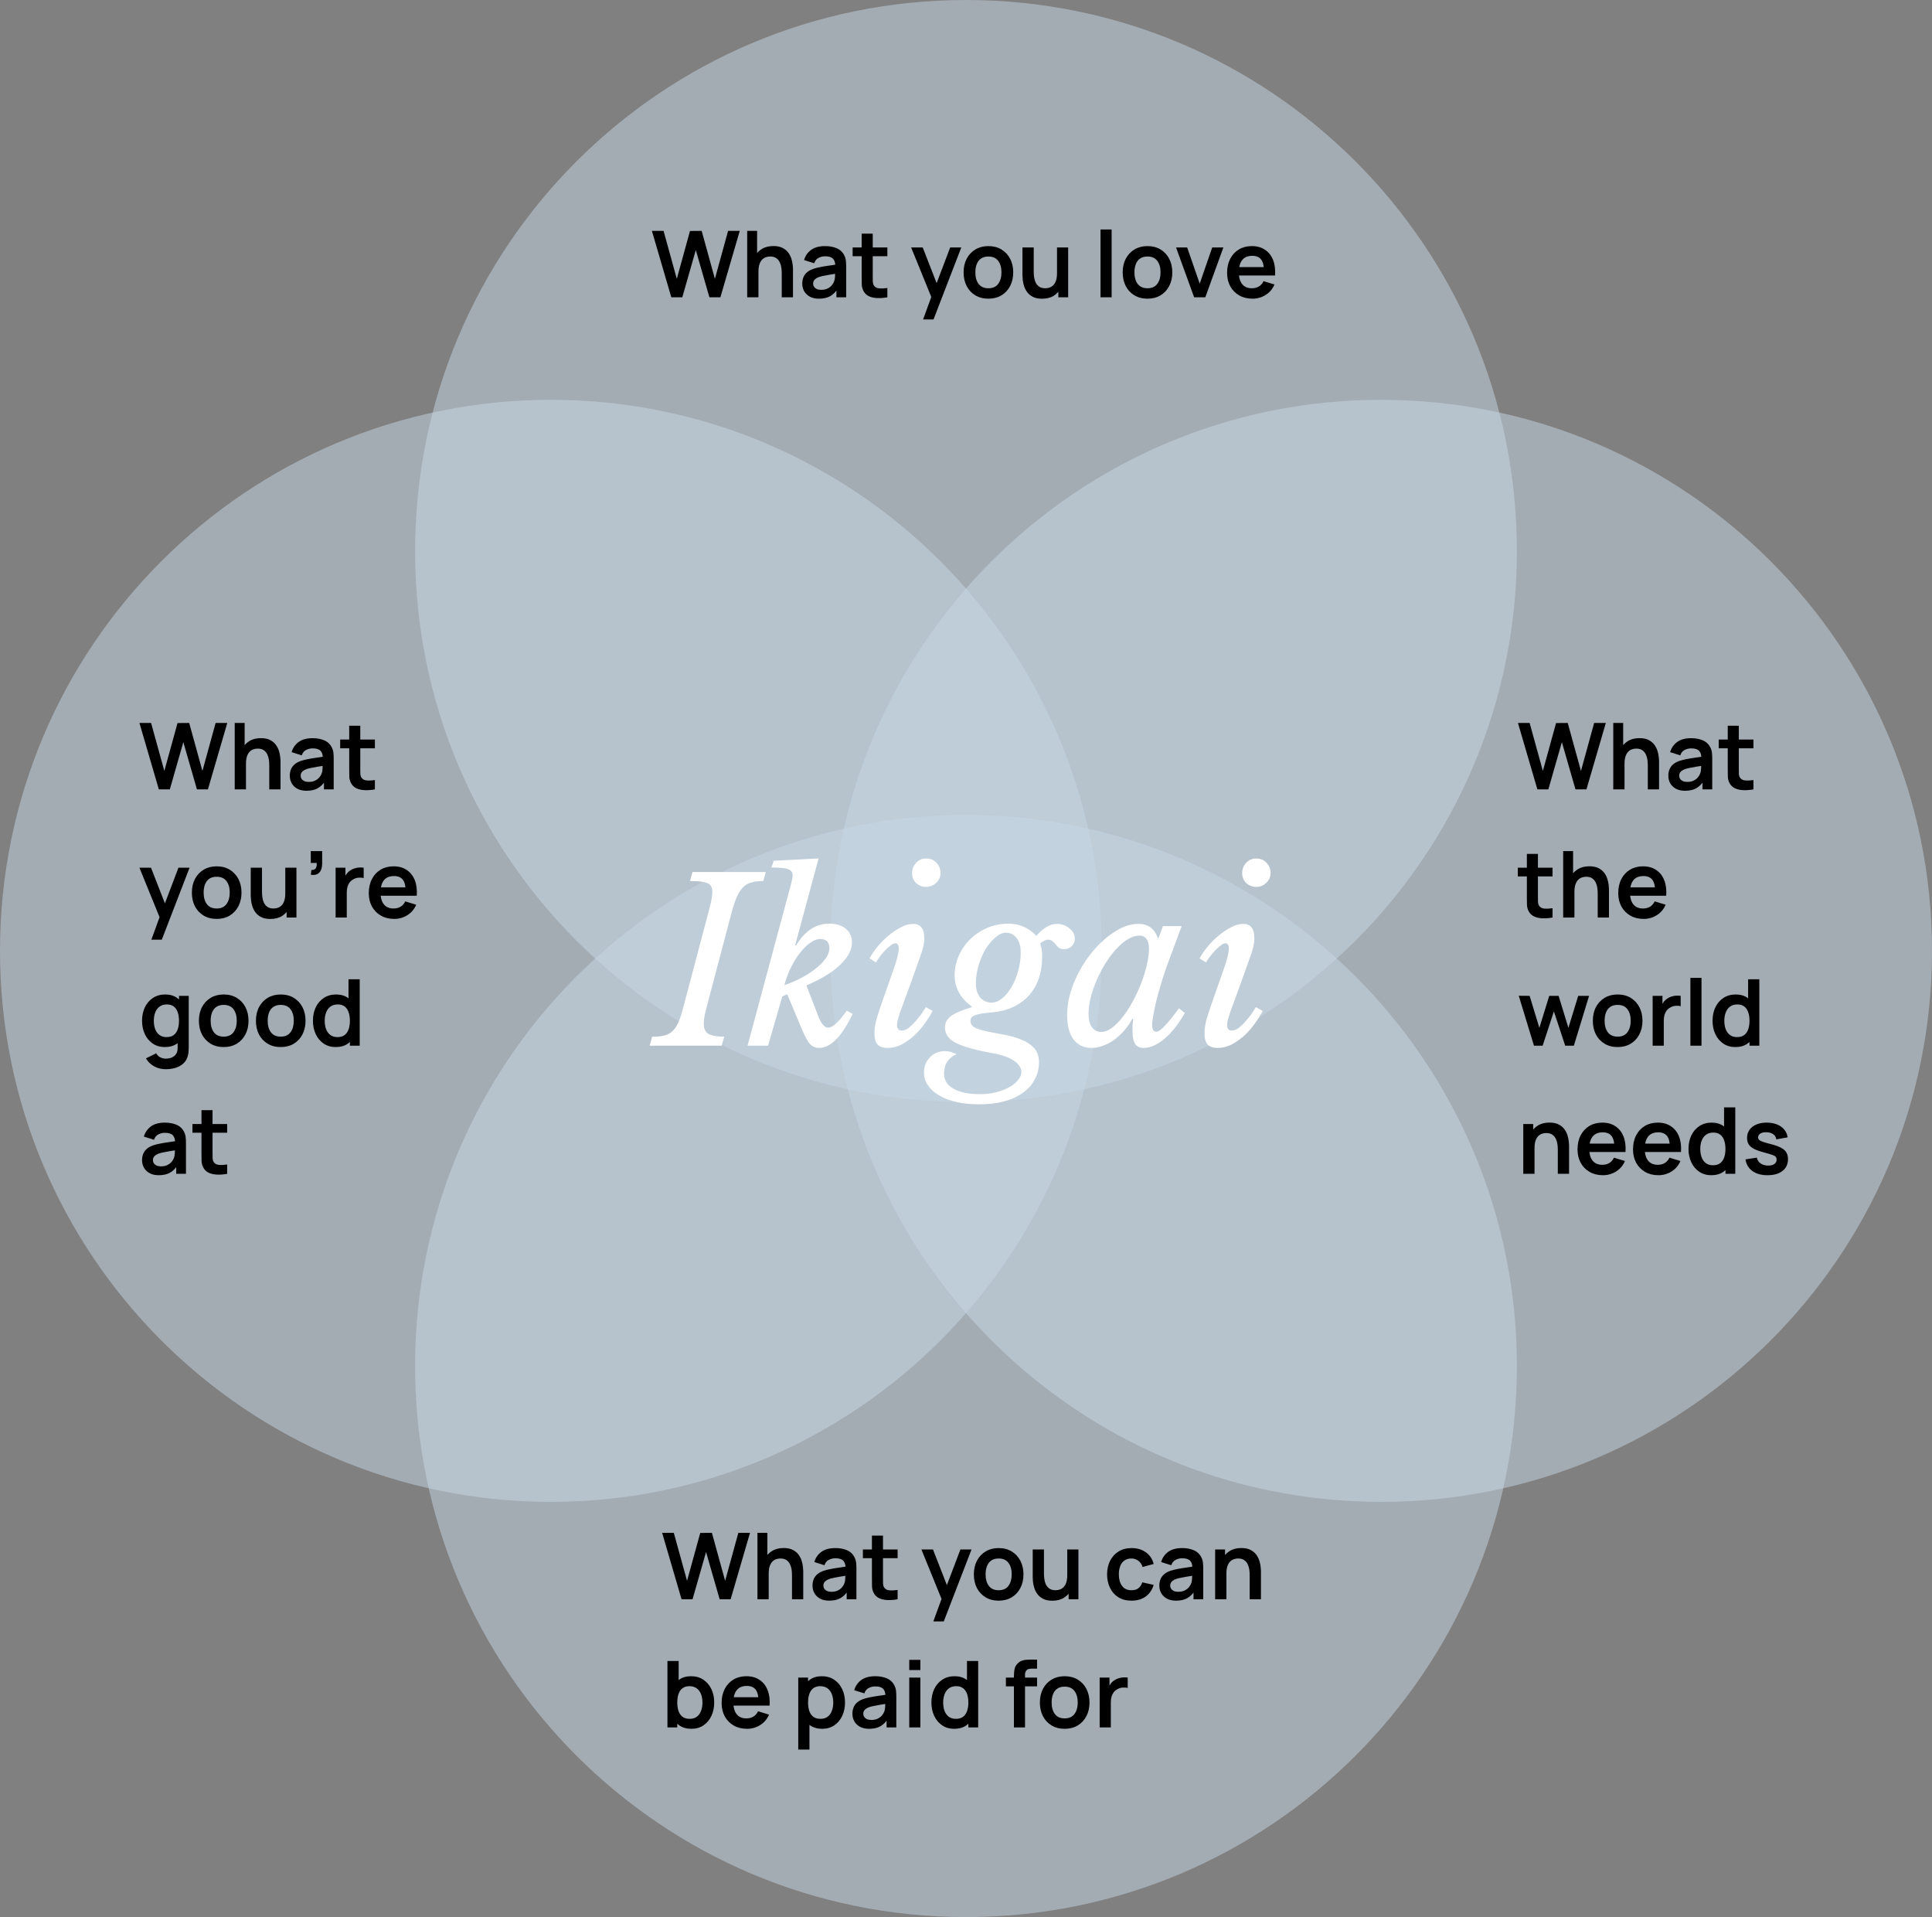
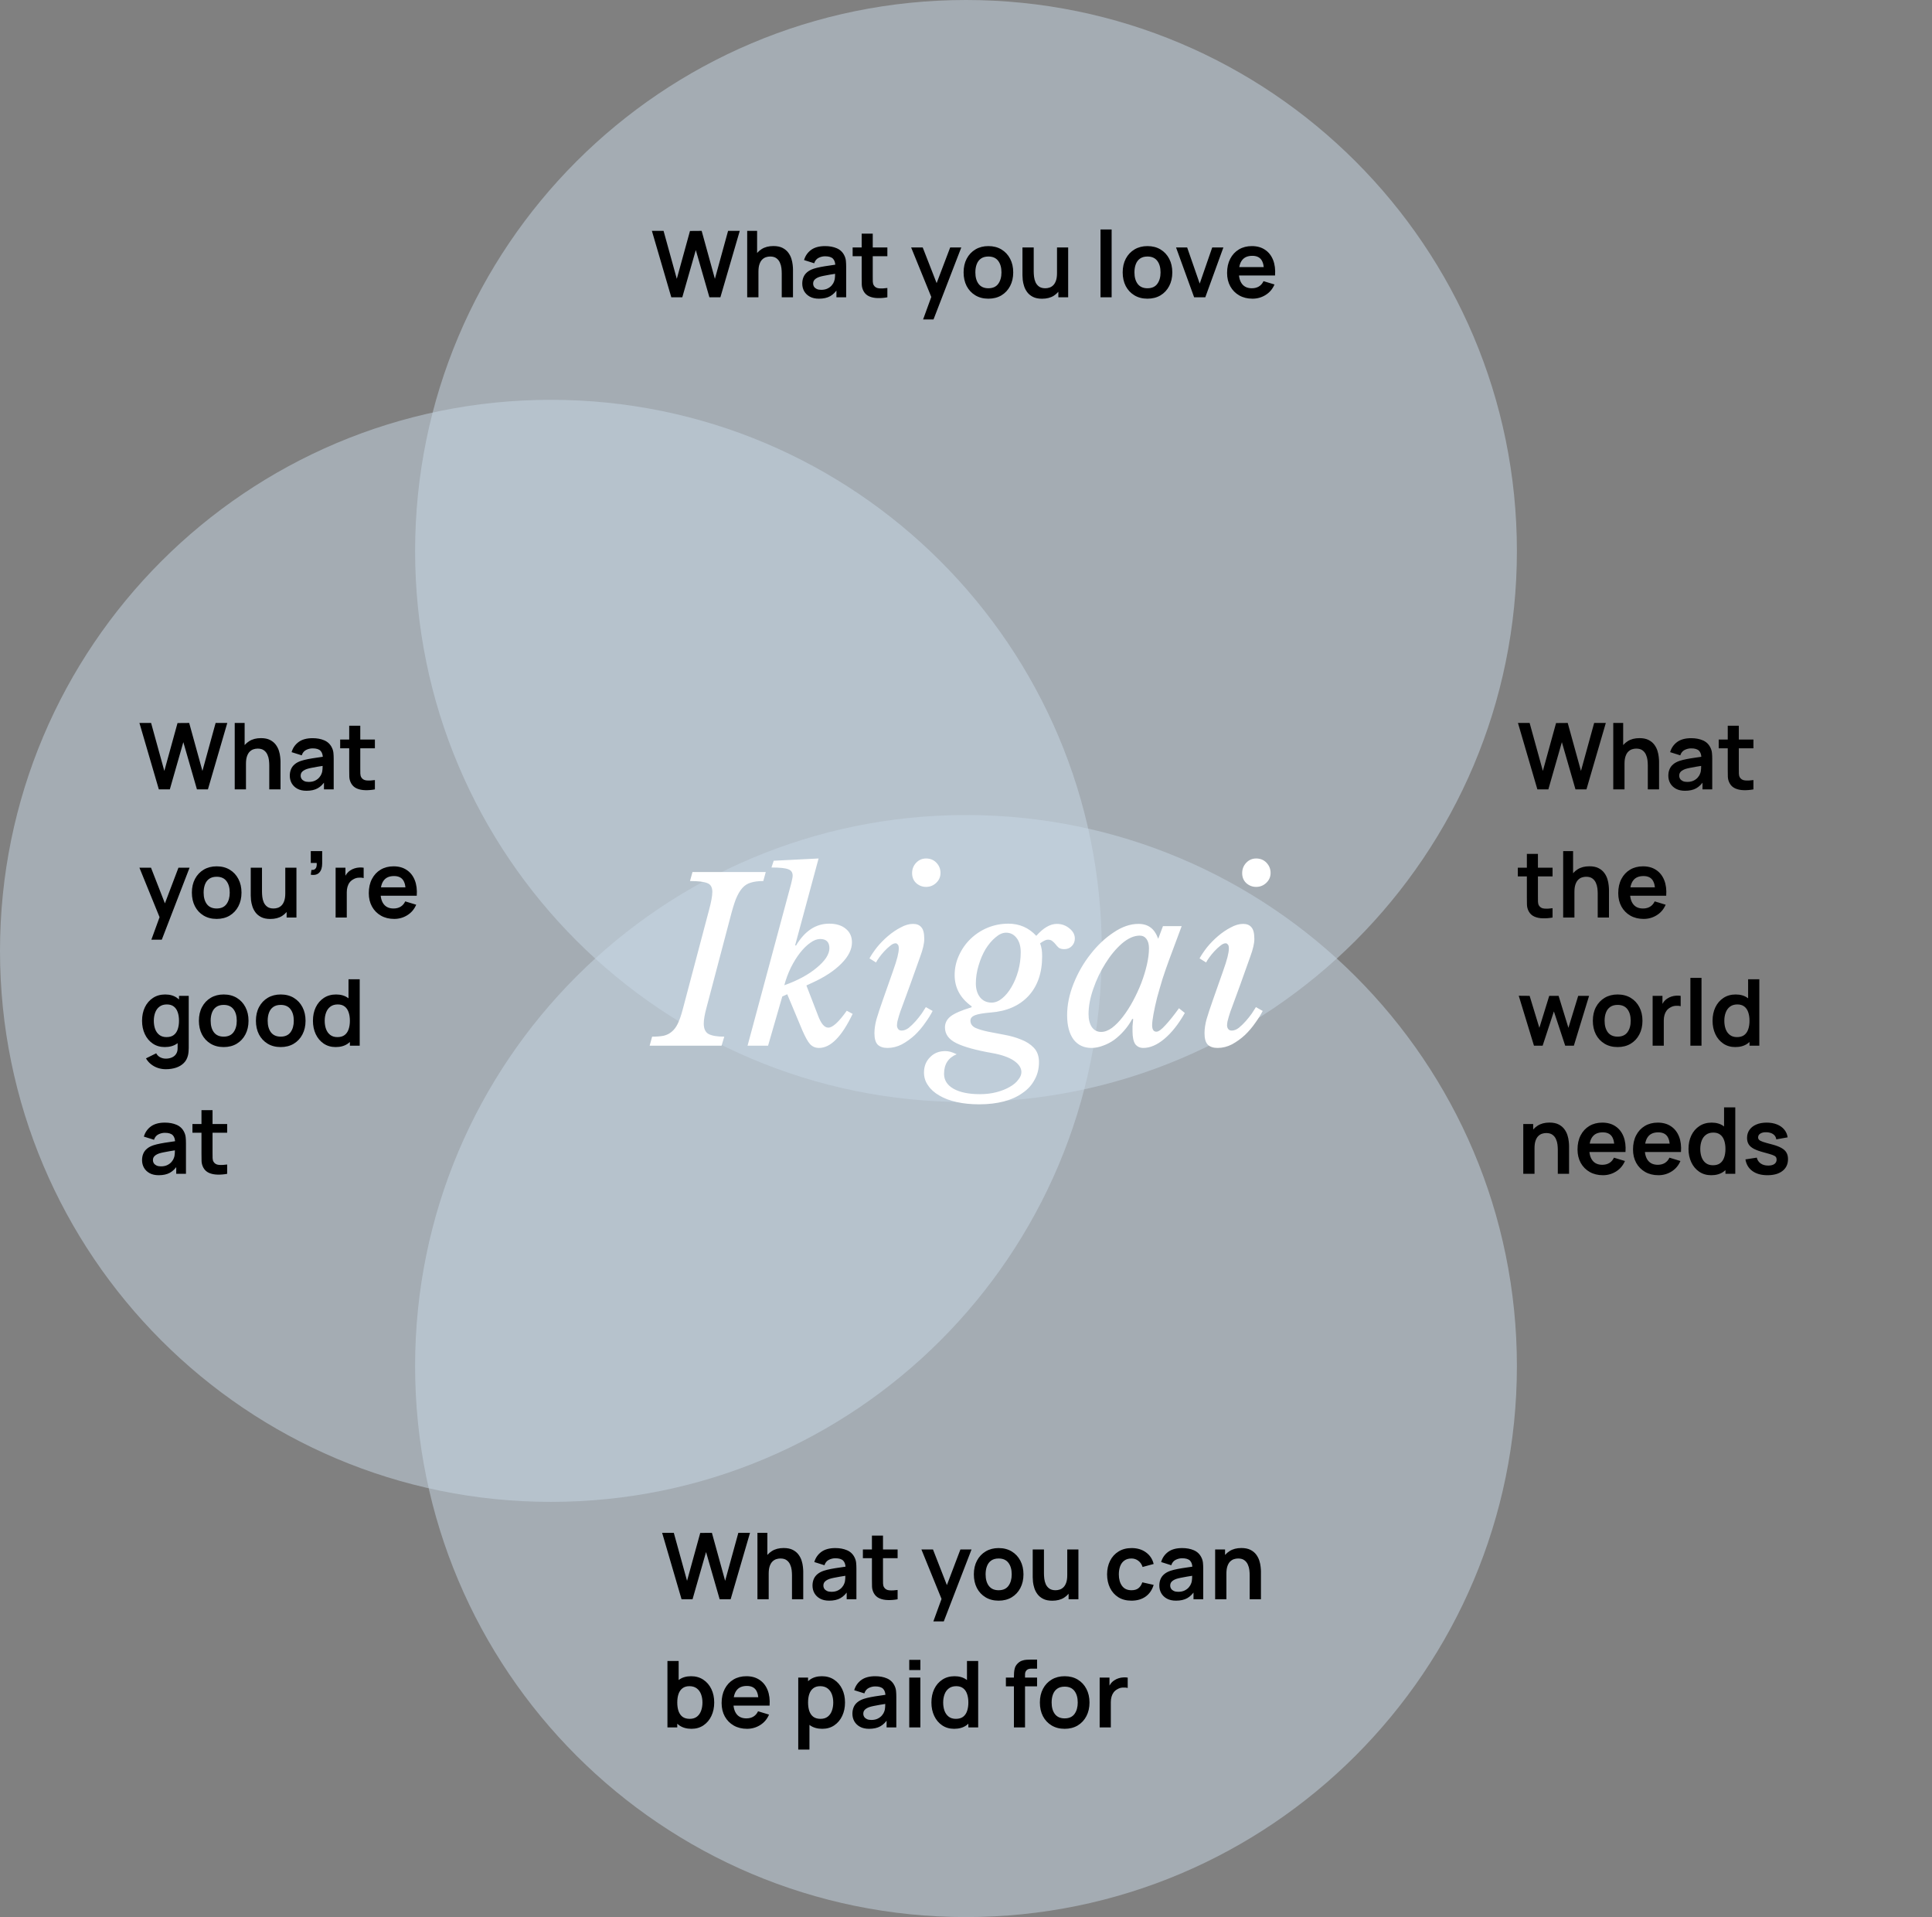
<svg xmlns="http://www.w3.org/2000/svg" width="377" height="374" viewBox="0 0 377 374" fill="none">
  <rect x="0" y="0" width="377" height="374" fill="#808080" stroke="none" />
  <path d="M296 107.5C296 166.871 247.871 215 188.5 215C129.129 215 81 166.871 81 107.5C81 48.129 129.129 0 188.5 0C247.871 0 296 48.129 296 107.5Z" fill="#C8D9E6" fill-opacity="0.5" />
-   <path d="M377 185.5C377 244.871 328.871 293 269.5 293C210.129 293 162 244.871 162 185.5C162 126.129 210.129 78 269.5 78C328.871 78 377 126.129 377 185.5Z" fill="#C8D9E6" fill-opacity="0.5" />
  <path d="M215 185.5C215 244.871 166.871 293 107.5 293C48.129 293 0 244.871 0 185.5C0 126.129 48.129 78 107.5 78C166.871 78 215 126.129 215 185.5Z" fill="#C8D9E6" fill-opacity="0.5" />
  <path d="M296 266.5C296 325.871 247.871 374 188.5 374C129.129 374 81 325.871 81 266.5C81 207.129 129.129 159 188.5 159C247.871 159 296 207.129 296 266.5Z" fill="#C8D9E6" fill-opacity="0.5" />
  <path d="M130.996 58L127.207 45.04H129.484L132.067 54.4L134.641 45.058L136.918 45.04L139.501 54.4L142.075 45.04H144.352L140.572 58H138.43L135.775 48.784L133.138 58H130.996ZM152.544 58V53.32C152.544 53.014 152.523 52.675 152.481 52.303C152.439 51.931 152.34 51.574 152.184 51.232C152.034 50.884 151.806 50.599 151.5 50.377C151.2 50.155 150.792 50.044 150.276 50.044C150 50.044 149.727 50.089 149.457 50.179C149.187 50.269 148.941 50.425 148.719 50.647C148.503 50.863 148.329 51.163 148.197 51.547C148.065 51.925 147.999 52.411 147.999 53.005L146.712 52.456C146.712 51.628 146.871 50.878 147.189 50.206C147.513 49.534 147.987 49 148.611 48.604C149.235 48.202 150.003 48.001 150.915 48.001C151.635 48.001 152.229 48.121 152.697 48.361C153.165 48.601 153.537 48.907 153.813 49.279C154.089 49.651 154.293 50.047 154.425 50.467C154.557 50.887 154.641 51.286 154.677 51.664C154.719 52.036 154.74 52.339 154.74 52.573V58H152.544ZM145.803 58V45.04H147.738V51.862H147.999V58H145.803ZM159.806 58.27C159.104 58.27 158.51 58.138 158.024 57.874C157.538 57.604 157.169 57.247 156.917 56.803C156.671 56.359 156.548 55.87 156.548 55.336C156.548 54.868 156.626 54.448 156.782 54.076C156.938 53.698 157.178 53.374 157.502 53.104C157.826 52.828 158.246 52.603 158.762 52.429C159.152 52.303 159.608 52.189 160.13 52.087C160.658 51.985 161.228 51.892 161.84 51.808C162.458 51.718 163.103 51.622 163.775 51.52L163.001 51.961C163.007 51.289 162.857 50.794 162.551 50.476C162.245 50.158 161.729 49.999 161.003 49.999C160.565 49.999 160.142 50.101 159.734 50.305C159.326 50.509 159.041 50.86 158.879 51.358L156.899 50.737C157.139 49.915 157.595 49.255 158.267 48.757C158.945 48.259 159.857 48.01 161.003 48.01C161.867 48.01 162.626 48.151 163.28 48.433C163.94 48.715 164.429 49.177 164.747 49.819C164.921 50.161 165.026 50.512 165.062 50.872C165.098 51.226 165.116 51.613 165.116 52.033V58H163.217V55.894L163.532 56.236C163.094 56.938 162.581 57.454 161.993 57.784C161.411 58.108 160.682 58.27 159.806 58.27ZM160.238 56.542C160.73 56.542 161.15 56.455 161.498 56.281C161.846 56.107 162.122 55.894 162.326 55.642C162.536 55.39 162.677 55.153 162.749 54.931C162.863 54.655 162.926 54.34 162.938 53.986C162.956 53.626 162.965 53.335 162.965 53.113L163.631 53.311C162.977 53.413 162.416 53.503 161.948 53.581C161.48 53.659 161.078 53.734 160.742 53.806C160.406 53.872 160.109 53.947 159.851 54.031C159.599 54.121 159.386 54.226 159.212 54.346C159.038 54.466 158.903 54.604 158.807 54.76C158.717 54.916 158.672 55.099 158.672 55.309C158.672 55.549 158.732 55.762 158.852 55.948C158.972 56.128 159.146 56.272 159.374 56.38C159.608 56.488 159.896 56.542 160.238 56.542ZM173.156 58C172.514 58.12 171.884 58.171 171.266 58.153C170.654 58.141 170.105 58.03 169.619 57.82C169.133 57.604 168.764 57.265 168.512 56.803C168.29 56.383 168.173 55.954 168.161 55.516C168.149 55.078 168.143 54.583 168.143 54.031V45.58H170.303V53.905C170.303 54.295 170.306 54.637 170.312 54.931C170.324 55.225 170.387 55.465 170.501 55.651C170.717 56.011 171.062 56.212 171.536 56.254C172.01 56.296 172.55 56.272 173.156 56.182V58ZM166.379 49.981V48.28H173.156V49.981H166.379ZM180.128 62.32L182 57.181L182.036 58.693L177.797 48.28H180.056L183.062 55.984H182.486L185.411 48.28H187.58L182.162 62.32H180.128ZM192.864 58.27C191.892 58.27 191.043 58.051 190.317 57.613C189.591 57.175 189.027 56.572 188.625 55.804C188.229 55.03 188.031 54.142 188.031 53.14C188.031 52.12 188.235 51.226 188.643 50.458C189.051 49.69 189.618 49.09 190.344 48.658C191.07 48.226 191.91 48.01 192.864 48.01C193.842 48.01 194.694 48.229 195.42 48.667C196.146 49.105 196.71 49.711 197.112 50.485C197.514 51.253 197.715 52.138 197.715 53.14C197.715 54.148 197.511 55.039 197.103 55.813C196.701 56.581 196.137 57.184 195.411 57.622C194.685 58.054 193.836 58.27 192.864 58.27ZM192.864 56.236C193.728 56.236 194.37 55.948 194.79 55.372C195.21 54.796 195.42 54.052 195.42 53.14C195.42 52.198 195.207 51.448 194.781 50.89C194.355 50.326 193.716 50.044 192.864 50.044C192.282 50.044 191.802 50.176 191.424 50.44C191.052 50.698 190.776 51.061 190.596 51.529C190.416 51.991 190.326 52.528 190.326 53.14C190.326 54.082 190.539 54.835 190.965 55.399C191.397 55.957 192.03 56.236 192.864 56.236ZM203.343 58.279C202.623 58.279 202.029 58.159 201.561 57.919C201.093 57.679 200.721 57.373 200.445 57.001C200.169 56.629 199.965 56.233 199.833 55.813C199.701 55.393 199.614 54.997 199.572 54.625C199.536 54.247 199.518 53.941 199.518 53.707V48.28H201.714V52.96C201.714 53.26 201.735 53.599 201.777 53.977C201.819 54.349 201.915 54.709 202.065 55.057C202.221 55.399 202.449 55.681 202.749 55.903C203.055 56.125 203.466 56.236 203.982 56.236C204.258 56.236 204.531 56.191 204.801 56.101C205.071 56.011 205.314 55.858 205.53 55.642C205.752 55.42 205.929 55.117 206.061 54.733C206.193 54.349 206.259 53.863 206.259 53.275L207.546 53.824C207.546 54.652 207.384 55.402 207.06 56.074C206.742 56.746 206.271 57.283 205.647 57.685C205.023 58.081 204.255 58.279 203.343 58.279ZM206.52 58V54.985H206.259V48.28H208.437V58H206.52ZM214.749 58V44.77H216.918V58H214.749ZM223.907 58.27C222.935 58.27 222.086 58.051 221.36 57.613C220.634 57.175 220.07 56.572 219.668 55.804C219.272 55.03 219.074 54.142 219.074 53.14C219.074 52.12 219.278 51.226 219.686 50.458C220.094 49.69 220.661 49.09 221.387 48.658C222.113 48.226 222.953 48.01 223.907 48.01C224.885 48.01 225.737 48.229 226.463 48.667C227.189 49.105 227.753 49.711 228.155 50.485C228.557 51.253 228.758 52.138 228.758 53.14C228.758 54.148 228.554 55.039 228.146 55.813C227.744 56.581 227.18 57.184 226.454 57.622C225.728 58.054 224.879 58.27 223.907 58.27ZM223.907 56.236C224.771 56.236 225.413 55.948 225.833 55.372C226.253 54.796 226.463 54.052 226.463 53.14C226.463 52.198 226.25 51.448 225.824 50.89C225.398 50.326 224.759 50.044 223.907 50.044C223.325 50.044 222.845 50.176 222.467 50.44C222.095 50.698 221.819 51.061 221.639 51.529C221.459 51.991 221.369 52.528 221.369 53.14C221.369 54.082 221.582 54.835 222.008 55.399C222.44 55.957 223.073 56.236 223.907 56.236ZM233.017 58L229.489 48.28H231.658L234.106 55.327L236.545 48.28H238.723L235.195 58H233.017ZM244.406 58.27C243.422 58.27 242.558 58.057 241.814 57.631C241.07 57.205 240.488 56.614 240.068 55.858C239.654 55.102 239.447 54.232 239.447 53.248C239.447 52.186 239.651 51.265 240.059 50.485C240.467 49.699 241.034 49.09 241.76 48.658C242.486 48.226 243.326 48.01 244.28 48.01C245.288 48.01 246.143 48.247 246.845 48.721C247.553 49.189 248.078 49.852 248.42 50.71C248.762 51.568 248.891 52.579 248.807 53.743H246.656V52.951C246.65 51.895 246.464 51.124 246.098 50.638C245.732 50.152 245.156 49.909 244.37 49.909C243.482 49.909 242.822 50.185 242.39 50.737C241.958 51.283 241.742 52.084 241.742 53.14C241.742 54.124 241.958 54.886 242.39 55.426C242.822 55.966 243.452 56.236 244.28 56.236C244.814 56.236 245.273 56.119 245.657 55.885C246.047 55.645 246.347 55.3 246.557 54.85L248.699 55.498C248.327 56.374 247.751 57.055 246.971 57.541C246.197 58.027 245.342 58.27 244.406 58.27ZM241.058 53.743V52.105H247.745V53.743H241.058Z" fill="black" />
  <path d="M132.996 312L129.207 299.04H131.484L134.067 308.4L136.641 299.058L138.918 299.04L141.501 308.4L144.075 299.04H146.352L142.572 312H140.43L137.775 302.784L135.138 312H132.996ZM154.544 312V307.32C154.544 307.014 154.523 306.675 154.481 306.303C154.439 305.931 154.34 305.574 154.184 305.232C154.034 304.884 153.806 304.599 153.5 304.377C153.2 304.155 152.792 304.044 152.276 304.044C152 304.044 151.727 304.089 151.457 304.179C151.187 304.269 150.941 304.425 150.719 304.647C150.503 304.863 150.329 305.163 150.197 305.547C150.065 305.925 149.999 306.411 149.999 307.005L148.712 306.456C148.712 305.628 148.871 304.878 149.189 304.206C149.513 303.534 149.987 303 150.611 302.604C151.235 302.202 152.003 302.001 152.915 302.001C153.635 302.001 154.229 302.121 154.697 302.361C155.165 302.601 155.537 302.907 155.813 303.279C156.089 303.651 156.293 304.047 156.425 304.467C156.557 304.887 156.641 305.286 156.677 305.664C156.719 306.036 156.74 306.339 156.74 306.573V312H154.544ZM147.803 312V299.04H149.738V305.862H149.999V312H147.803ZM161.806 312.27C161.104 312.27 160.51 312.138 160.024 311.874C159.538 311.604 159.169 311.247 158.917 310.803C158.671 310.359 158.548 309.87 158.548 309.336C158.548 308.868 158.626 308.448 158.782 308.076C158.938 307.698 159.178 307.374 159.502 307.104C159.826 306.828 160.246 306.603 160.762 306.429C161.152 306.303 161.608 306.189 162.13 306.087C162.658 305.985 163.228 305.892 163.84 305.808C164.458 305.718 165.103 305.622 165.775 305.52L165.001 305.961C165.007 305.289 164.857 304.794 164.551 304.476C164.245 304.158 163.729 303.999 163.003 303.999C162.565 303.999 162.142 304.101 161.734 304.305C161.326 304.509 161.041 304.86 160.879 305.358L158.899 304.737C159.139 303.915 159.595 303.255 160.267 302.757C160.945 302.259 161.857 302.01 163.003 302.01C163.867 302.01 164.626 302.151 165.28 302.433C165.94 302.715 166.429 303.177 166.747 303.819C166.921 304.161 167.026 304.512 167.062 304.872C167.098 305.226 167.116 305.613 167.116 306.033V312H165.217V309.894L165.532 310.236C165.094 310.938 164.581 311.454 163.993 311.784C163.411 312.108 162.682 312.27 161.806 312.27ZM162.238 310.542C162.73 310.542 163.15 310.455 163.498 310.281C163.846 310.107 164.122 309.894 164.326 309.642C164.536 309.39 164.677 309.153 164.749 308.931C164.863 308.655 164.926 308.34 164.938 307.986C164.956 307.626 164.965 307.335 164.965 307.113L165.631 307.311C164.977 307.413 164.416 307.503 163.948 307.581C163.48 307.659 163.078 307.734 162.742 307.806C162.406 307.872 162.109 307.947 161.851 308.031C161.599 308.121 161.386 308.226 161.212 308.346C161.038 308.466 160.903 308.604 160.807 308.76C160.717 308.916 160.672 309.099 160.672 309.309C160.672 309.549 160.732 309.762 160.852 309.948C160.972 310.128 161.146 310.272 161.374 310.38C161.608 310.488 161.896 310.542 162.238 310.542ZM175.156 312C174.514 312.12 173.884 312.171 173.266 312.153C172.654 312.141 172.105 312.03 171.619 311.82C171.133 311.604 170.764 311.265 170.512 310.803C170.29 310.383 170.173 309.954 170.161 309.516C170.149 309.078 170.143 308.583 170.143 308.031V299.58H172.303V307.905C172.303 308.295 172.306 308.637 172.312 308.931C172.324 309.225 172.387 309.465 172.501 309.651C172.717 310.011 173.062 310.212 173.536 310.254C174.01 310.296 174.55 310.272 175.156 310.182V312ZM168.379 303.981V302.28H175.156V303.981H168.379ZM182.128 316.32L184 311.181L184.036 312.693L179.797 302.28H182.056L185.062 309.984H184.486L187.411 302.28H189.58L184.162 316.32H182.128ZM194.864 312.27C193.892 312.27 193.043 312.051 192.317 311.613C191.591 311.175 191.027 310.572 190.625 309.804C190.229 309.03 190.031 308.142 190.031 307.14C190.031 306.12 190.235 305.226 190.643 304.458C191.051 303.69 191.618 303.09 192.344 302.658C193.07 302.226 193.91 302.01 194.864 302.01C195.842 302.01 196.694 302.229 197.42 302.667C198.146 303.105 198.71 303.711 199.112 304.485C199.514 305.253 199.715 306.138 199.715 307.14C199.715 308.148 199.511 309.039 199.103 309.813C198.701 310.581 198.137 311.184 197.411 311.622C196.685 312.054 195.836 312.27 194.864 312.27ZM194.864 310.236C195.728 310.236 196.37 309.948 196.79 309.372C197.21 308.796 197.42 308.052 197.42 307.14C197.42 306.198 197.207 305.448 196.781 304.89C196.355 304.326 195.716 304.044 194.864 304.044C194.282 304.044 193.802 304.176 193.424 304.44C193.052 304.698 192.776 305.061 192.596 305.529C192.416 305.991 192.326 306.528 192.326 307.14C192.326 308.082 192.539 308.835 192.965 309.399C193.397 309.957 194.03 310.236 194.864 310.236ZM205.343 312.279C204.623 312.279 204.029 312.159 203.561 311.919C203.093 311.679 202.721 311.373 202.445 311.001C202.169 310.629 201.965 310.233 201.833 309.813C201.701 309.393 201.614 308.997 201.572 308.625C201.536 308.247 201.518 307.941 201.518 307.707V302.28H203.714V306.96C203.714 307.26 203.735 307.599 203.777 307.977C203.819 308.349 203.915 308.709 204.065 309.057C204.221 309.399 204.449 309.681 204.749 309.903C205.055 310.125 205.466 310.236 205.982 310.236C206.258 310.236 206.531 310.191 206.801 310.101C207.071 310.011 207.314 309.858 207.53 309.642C207.752 309.42 207.929 309.117 208.061 308.733C208.193 308.349 208.259 307.863 208.259 307.275L209.546 307.824C209.546 308.652 209.384 309.402 209.06 310.074C208.742 310.746 208.271 311.283 207.647 311.685C207.023 312.081 206.255 312.279 205.343 312.279ZM208.52 312V308.985H208.259V302.28H210.437V312H208.52ZM220.79 312.27C219.788 312.27 218.933 312.048 218.225 311.604C217.517 311.154 216.974 310.542 216.596 309.768C216.224 308.994 216.035 308.118 216.029 307.14C216.035 306.144 216.23 305.262 216.614 304.494C217.004 303.72 217.556 303.114 218.27 302.676C218.984 302.232 219.833 302.01 220.817 302.01C221.921 302.01 222.854 302.289 223.616 302.847C224.384 303.399 224.885 304.155 225.119 305.115L222.959 305.7C222.791 305.178 222.512 304.773 222.122 304.485C221.732 304.191 221.288 304.044 220.79 304.044C220.226 304.044 219.761 304.179 219.395 304.449C219.029 304.713 218.759 305.079 218.585 305.547C218.411 306.015 218.324 306.546 218.324 307.14C218.324 308.064 218.531 308.811 218.945 309.381C219.359 309.951 219.974 310.236 220.79 310.236C221.366 310.236 221.819 310.104 222.149 309.84C222.485 309.576 222.737 309.195 222.905 308.697L225.119 309.192C224.819 310.182 224.294 310.944 223.544 311.478C222.794 312.006 221.876 312.27 220.79 312.27ZM229.482 312.27C228.78 312.27 228.186 312.138 227.7 311.874C227.214 311.604 226.845 311.247 226.593 310.803C226.347 310.359 226.224 309.87 226.224 309.336C226.224 308.868 226.302 308.448 226.458 308.076C226.614 307.698 226.854 307.374 227.178 307.104C227.502 306.828 227.922 306.603 228.438 306.429C228.828 306.303 229.284 306.189 229.806 306.087C230.334 305.985 230.904 305.892 231.516 305.808C232.134 305.718 232.779 305.622 233.451 305.52L232.677 305.961C232.683 305.289 232.533 304.794 232.227 304.476C231.921 304.158 231.405 303.999 230.679 303.999C230.241 303.999 229.818 304.101 229.41 304.305C229.002 304.509 228.717 304.86 228.555 305.358L226.575 304.737C226.815 303.915 227.271 303.255 227.943 302.757C228.621 302.259 229.533 302.01 230.679 302.01C231.543 302.01 232.302 302.151 232.956 302.433C233.616 302.715 234.105 303.177 234.423 303.819C234.597 304.161 234.702 304.512 234.738 304.872C234.774 305.226 234.792 305.613 234.792 306.033V312H232.893V309.894L233.208 310.236C232.77 310.938 232.257 311.454 231.669 311.784C231.087 312.108 230.358 312.27 229.482 312.27ZM229.914 310.542C230.406 310.542 230.826 310.455 231.174 310.281C231.522 310.107 231.798 309.894 232.002 309.642C232.212 309.39 232.353 309.153 232.425 308.931C232.539 308.655 232.602 308.34 232.614 307.986C232.632 307.626 232.641 307.335 232.641 307.113L233.307 307.311C232.653 307.413 232.092 307.503 231.624 307.581C231.156 307.659 230.754 307.734 230.418 307.806C230.082 307.872 229.785 307.947 229.527 308.031C229.275 308.121 229.062 308.226 228.888 308.346C228.714 308.466 228.579 308.604 228.483 308.76C228.393 308.916 228.348 309.099 228.348 309.309C228.348 309.549 228.408 309.762 228.528 309.948C228.648 310.128 228.822 310.272 229.05 310.38C229.284 310.488 229.572 310.542 229.914 310.542ZM243.858 312V307.32C243.858 307.014 243.837 306.675 243.795 306.303C243.753 305.931 243.654 305.574 243.498 305.232C243.348 304.884 243.12 304.599 242.814 304.377C242.514 304.155 242.106 304.044 241.59 304.044C241.314 304.044 241.041 304.089 240.771 304.179C240.501 304.269 240.255 304.425 240.033 304.647C239.817 304.863 239.643 305.163 239.511 305.547C239.379 305.925 239.313 306.411 239.313 307.005L238.026 306.456C238.026 305.628 238.185 304.878 238.503 304.206C238.827 303.534 239.301 303 239.925 302.604C240.549 302.202 241.317 302.001 242.229 302.001C242.949 302.001 243.543 302.121 244.011 302.361C244.479 302.601 244.851 302.907 245.127 303.279C245.403 303.651 245.607 304.047 245.739 304.467C245.871 304.887 245.955 305.286 245.991 305.664C246.033 306.036 246.054 306.339 246.054 306.573V312H243.858ZM237.117 312V302.28H239.052V305.295H239.313V312H237.117ZM134.931 337.27C133.983 337.27 133.188 337.045 132.546 336.595C131.904 336.145 131.421 335.533 131.097 334.759C130.773 333.979 130.611 333.106 130.611 332.14C130.611 331.162 130.773 330.286 131.097 329.512C131.421 328.738 131.895 328.129 132.519 327.685C133.149 327.235 133.926 327.01 134.85 327.01C135.768 327.01 136.563 327.235 137.235 327.685C137.913 328.129 138.438 328.738 138.81 329.512C139.182 330.28 139.368 331.156 139.368 332.14C139.368 333.112 139.185 333.985 138.819 334.759C138.453 335.533 137.937 336.145 137.271 336.595C136.605 337.045 135.825 337.27 134.931 337.27ZM130.242 337V324.04H132.429V330.178H132.159V337H130.242ZM134.598 335.326C135.162 335.326 135.627 335.185 135.993 334.903C136.359 334.621 136.629 334.24 136.803 333.76C136.983 333.274 137.073 332.734 137.073 332.14C137.073 331.552 136.983 331.018 136.803 330.538C136.623 330.052 136.344 329.668 135.966 329.386C135.588 329.098 135.108 328.954 134.526 328.954C133.974 328.954 133.524 329.089 133.176 329.359C132.828 329.623 132.57 329.995 132.402 330.475C132.24 330.949 132.159 331.504 132.159 332.14C132.159 332.77 132.24 333.325 132.402 333.805C132.57 334.285 132.831 334.66 133.185 334.93C133.545 335.194 134.016 335.326 134.598 335.326ZM145.771 337.27C144.787 337.27 143.923 337.057 143.179 336.631C142.435 336.205 141.853 335.614 141.433 334.858C141.019 334.102 140.812 333.232 140.812 332.248C140.812 331.186 141.016 330.265 141.424 329.485C141.832 328.699 142.399 328.09 143.125 327.658C143.851 327.226 144.691 327.01 145.645 327.01C146.653 327.01 147.508 327.247 148.21 327.721C148.918 328.189 149.443 328.852 149.785 329.71C150.127 330.568 150.256 331.579 150.172 332.743H148.021V331.951C148.015 330.895 147.829 330.124 147.463 329.638C147.097 329.152 146.521 328.909 145.735 328.909C144.847 328.909 144.187 329.185 143.755 329.737C143.323 330.283 143.107 331.084 143.107 332.14C143.107 333.124 143.323 333.886 143.755 334.426C144.187 334.966 144.817 335.236 145.645 335.236C146.179 335.236 146.638 335.119 147.022 334.885C147.412 334.645 147.712 334.3 147.922 333.85L150.064 334.498C149.692 335.374 149.116 336.055 148.336 336.541C147.562 337.027 146.707 337.27 145.771 337.27ZM142.423 332.743V331.105H149.11V332.743H142.423ZM160.454 337.27C159.506 337.27 158.711 337.045 158.069 336.595C157.427 336.145 156.944 335.533 156.62 334.759C156.296 333.979 156.134 333.106 156.134 332.14C156.134 331.162 156.296 330.286 156.62 329.512C156.944 328.738 157.418 328.129 158.042 327.685C158.672 327.235 159.449 327.01 160.373 327.01C161.291 327.01 162.086 327.235 162.758 327.685C163.436 328.129 163.961 328.738 164.333 329.512C164.705 330.28 164.891 331.156 164.891 332.14C164.891 333.112 164.708 333.985 164.342 334.759C163.976 335.533 163.46 336.145 162.794 336.595C162.128 337.045 161.348 337.27 160.454 337.27ZM155.765 341.32V327.28H157.682V334.102H157.952V341.32H155.765ZM160.121 335.326C160.685 335.326 161.15 335.185 161.516 334.903C161.882 334.621 162.152 334.24 162.326 333.76C162.506 333.274 162.596 332.734 162.596 332.14C162.596 331.552 162.506 331.018 162.326 330.538C162.146 330.052 161.867 329.668 161.489 329.386C161.111 329.098 160.631 328.954 160.049 328.954C159.497 328.954 159.047 329.089 158.699 329.359C158.351 329.623 158.093 329.995 157.925 330.475C157.763 330.949 157.682 331.504 157.682 332.14C157.682 332.77 157.763 333.325 157.925 333.805C158.093 334.285 158.354 334.66 158.708 334.93C159.068 335.194 159.539 335.326 160.121 335.326ZM169.593 337.27C168.891 337.27 168.297 337.138 167.811 336.874C167.325 336.604 166.956 336.247 166.704 335.803C166.458 335.359 166.335 334.87 166.335 334.336C166.335 333.868 166.413 333.448 166.569 333.076C166.725 332.698 166.965 332.374 167.289 332.104C167.613 331.828 168.033 331.603 168.549 331.429C168.939 331.303 169.395 331.189 169.917 331.087C170.445 330.985 171.015 330.892 171.627 330.808C172.245 330.718 172.89 330.622 173.562 330.52L172.788 330.961C172.794 330.289 172.644 329.794 172.338 329.476C172.032 329.158 171.516 328.999 170.79 328.999C170.352 328.999 169.929 329.101 169.521 329.305C169.113 329.509 168.828 329.86 168.666 330.358L166.686 329.737C166.926 328.915 167.382 328.255 168.054 327.757C168.732 327.259 169.644 327.01 170.79 327.01C171.654 327.01 172.413 327.151 173.067 327.433C173.727 327.715 174.216 328.177 174.534 328.819C174.708 329.161 174.813 329.512 174.849 329.872C174.885 330.226 174.903 330.613 174.903 331.033V337H173.004V334.894L173.319 335.236C172.881 335.938 172.368 336.454 171.78 336.784C171.198 337.108 170.469 337.27 169.593 337.27ZM170.025 335.542C170.517 335.542 170.937 335.455 171.285 335.281C171.633 335.107 171.909 334.894 172.113 334.642C172.323 334.39 172.464 334.153 172.536 333.931C172.65 333.655 172.713 333.34 172.725 332.986C172.743 332.626 172.752 332.335 172.752 332.113L173.418 332.311C172.764 332.413 172.203 332.503 171.735 332.581C171.267 332.659 170.865 332.734 170.529 332.806C170.193 332.872 169.896 332.947 169.638 333.031C169.386 333.121 169.173 333.226 168.999 333.346C168.825 333.466 168.69 333.604 168.594 333.76C168.504 333.916 168.459 334.099 168.459 334.309C168.459 334.549 168.519 334.762 168.639 334.948C168.759 335.128 168.933 335.272 169.161 335.38C169.395 335.488 169.683 335.542 170.025 335.542ZM177.426 325.804V323.815H179.595V325.804H177.426ZM177.426 337V327.28H179.595V337H177.426ZM186.188 337.27C185.294 337.27 184.514 337.045 183.848 336.595C183.182 336.145 182.666 335.533 182.3 334.759C181.934 333.985 181.751 333.112 181.751 332.14C181.751 331.156 181.934 330.28 182.3 329.512C182.672 328.738 183.197 328.129 183.875 327.685C184.553 327.235 185.351 327.01 186.269 327.01C187.193 327.01 187.967 327.235 188.591 327.685C189.221 328.129 189.698 328.738 190.022 329.512C190.346 330.286 190.508 331.162 190.508 332.14C190.508 333.106 190.346 333.979 190.022 334.759C189.698 335.533 189.215 336.145 188.573 336.595C187.931 337.045 187.136 337.27 186.188 337.27ZM186.521 335.326C187.103 335.326 187.571 335.194 187.925 334.93C188.285 334.66 188.546 334.285 188.708 333.805C188.876 333.325 188.96 332.77 188.96 332.14C188.96 331.504 188.876 330.949 188.708 330.475C188.546 329.995 188.291 329.623 187.943 329.359C187.595 329.089 187.145 328.954 186.593 328.954C186.011 328.954 185.531 329.098 185.153 329.386C184.775 329.668 184.496 330.052 184.316 330.538C184.136 331.018 184.046 331.552 184.046 332.14C184.046 332.734 184.133 333.274 184.307 333.76C184.487 334.24 184.76 334.621 185.126 334.903C185.492 335.185 185.957 335.326 186.521 335.326ZM188.96 337V330.178H188.69V324.04H190.877V337H188.96ZM197.85 337V327.127C197.85 326.881 197.859 326.611 197.877 326.317C197.895 326.017 197.946 325.72 198.03 325.426C198.114 325.132 198.267 324.865 198.489 324.625C198.765 324.319 199.062 324.109 199.38 323.995C199.704 323.875 200.022 323.809 200.334 323.797C200.646 323.779 200.919 323.77 201.153 323.77H202.368V325.534H201.243C200.829 325.534 200.52 325.639 200.316 325.849C200.118 326.053 200.019 326.323 200.019 326.659V337H197.85ZM196.284 328.981V327.28H202.368V328.981H196.284ZM207.748 337.27C206.776 337.27 205.927 337.051 205.201 336.613C204.475 336.175 203.911 335.572 203.509 334.804C203.113 334.03 202.915 333.142 202.915 332.14C202.915 331.12 203.119 330.226 203.527 329.458C203.935 328.69 204.502 328.09 205.228 327.658C205.954 327.226 206.794 327.01 207.748 327.01C208.726 327.01 209.578 327.229 210.304 327.667C211.03 328.105 211.594 328.711 211.996 329.485C212.398 330.253 212.599 331.138 212.599 332.14C212.599 333.148 212.395 334.039 211.987 334.813C211.585 335.581 211.021 336.184 210.295 336.622C209.569 337.054 208.72 337.27 207.748 337.27ZM207.748 335.236C208.612 335.236 209.254 334.948 209.674 334.372C210.094 333.796 210.304 333.052 210.304 332.14C210.304 331.198 210.091 330.448 209.665 329.89C209.239 329.326 208.6 329.044 207.748 329.044C207.166 329.044 206.686 329.176 206.308 329.44C205.936 329.698 205.66 330.061 205.48 330.529C205.3 330.991 205.21 331.528 205.21 332.14C205.21 333.082 205.423 333.835 205.849 334.399C206.281 334.957 206.914 335.236 207.748 335.236ZM214.582 337V327.28H216.499V329.647L216.265 329.341C216.385 329.017 216.544 328.723 216.742 328.459C216.946 328.189 217.189 327.967 217.471 327.793C217.711 327.631 217.975 327.505 218.263 327.415C218.557 327.319 218.857 327.262 219.163 327.244C219.469 327.22 219.766 327.232 220.054 327.28V329.305C219.766 329.221 219.433 329.194 219.055 329.224C218.683 329.254 218.347 329.359 218.047 329.539C217.747 329.701 217.501 329.908 217.309 330.16C217.123 330.412 216.985 330.7 216.895 331.024C216.805 331.342 216.76 331.687 216.76 332.059V337H214.582Z" fill="black" />
  <path d="M137.856 196.608C137.504 197.899 137.328 198.925 137.328 199.688C137.328 200.685 137.636 201.36 138.252 201.712C138.897 202.064 139.924 202.24 141.332 202.24L140.804 204H126.768L127.252 202.24C128.132 202.24 128.88 202.181 129.496 202.064C130.112 201.917 130.64 201.653 131.08 201.272C131.549 200.891 131.945 200.363 132.268 199.688C132.591 199.013 132.899 198.133 133.192 197.048L138.34 177.6C138.78 175.987 139 174.784 139 173.992C139 173.083 138.663 172.511 137.988 172.276C137.343 172.012 136.228 171.88 134.644 171.88L135.128 170.12H149.428L148.944 171.88C147.976 171.88 147.169 171.983 146.524 172.188C145.879 172.364 145.321 172.716 144.852 173.244C144.383 173.772 143.957 174.505 143.576 175.444C143.224 176.383 142.857 177.6 142.476 179.096L137.856 196.608ZM161.626 200.48C162.477 200.48 163.679 199.38 165.234 197.18L166.378 197.796C164.266 202.225 162.081 204.44 159.822 204.44C159.118 204.44 158.531 204.191 158.062 203.692C157.622 203.193 157.123 202.299 156.566 201.008L153.618 193.968L152.65 194.408L149.878 204H145.874L154.366 172.452C154.571 171.66 154.674 171.117 154.674 170.824C154.674 170.208 154.395 169.797 153.838 169.592C153.281 169.357 152.181 169.24 150.538 169.24L150.978 167.92L159.734 167.48L155.158 184.42L155.334 184.464C157.035 181.619 159.191 180.196 161.802 180.196C163.181 180.196 164.266 180.533 165.058 181.208C165.85 181.853 166.246 182.733 166.246 183.848C166.246 185.227 165.557 186.605 164.178 187.984C162.829 189.363 160.937 190.609 158.502 191.724L157.358 192.252L159.602 198.06C160.189 199.673 160.863 200.48 161.626 200.48ZM153.046 192.208C154.307 191.768 155.481 191.255 156.566 190.668C157.651 190.081 158.575 189.465 159.338 188.82C160.13 188.175 160.746 187.529 161.186 186.884C161.626 186.209 161.846 185.579 161.846 184.992C161.846 183.789 161.245 183.188 160.042 183.188C159.426 183.188 158.781 183.437 158.106 183.936C157.431 184.405 156.771 185.051 156.126 185.872C155.481 186.693 154.879 187.661 154.322 188.776C153.794 189.861 153.369 191.005 153.046 192.208ZM174.241 189.48C174.651 188.336 174.945 187.412 175.121 186.708C175.297 186.004 175.385 185.447 175.385 185.036C175.385 184.625 175.311 184.361 175.165 184.244C175.047 184.097 174.915 184.024 174.769 184.024C174.446 184.024 174.094 184.185 173.713 184.508C173.331 184.801 172.95 185.153 172.569 185.564C172.187 185.975 171.85 186.385 171.557 186.796C171.263 187.207 171.058 187.529 170.941 187.764L169.665 186.972C170.017 186.327 170.501 185.608 171.117 184.816C171.762 184.024 172.481 183.291 173.273 182.616C174.065 181.941 174.886 181.384 175.737 180.944C176.587 180.475 177.394 180.24 178.157 180.24C178.89 180.24 179.433 180.46 179.785 180.9C180.166 181.311 180.357 182.073 180.357 183.188C180.357 184.039 180.093 185.183 179.565 186.62C179.066 188.057 178.406 189.905 177.585 192.164L175.957 196.608C175.898 196.755 175.81 196.989 175.693 197.312C175.605 197.605 175.502 197.928 175.385 198.28C175.297 198.603 175.209 198.925 175.121 199.248C175.062 199.571 175.033 199.835 175.033 200.04C175.033 200.304 175.106 200.539 175.253 200.744C175.399 200.949 175.634 201.052 175.957 201.052C176.397 201.052 176.851 200.876 177.321 200.524C177.79 200.143 178.245 199.703 178.685 199.204C179.125 198.705 179.521 198.207 179.873 197.708C180.225 197.18 180.489 196.769 180.665 196.476L181.985 197.224C181.633 197.928 181.149 198.705 180.533 199.556C179.946 200.407 179.271 201.199 178.509 201.932C177.746 202.636 176.91 203.237 176.001 203.736C175.091 204.205 174.153 204.44 173.185 204.44C172.334 204.44 171.689 204.22 171.249 203.78C170.838 203.34 170.633 202.607 170.633 201.58C170.633 200.729 170.765 199.82 171.029 198.852C171.322 197.855 171.733 196.608 172.261 195.112L174.241 189.48ZM180.709 173.024C179.975 173.024 179.33 172.775 178.773 172.276C178.245 171.777 177.981 171.132 177.981 170.34C177.981 169.548 178.245 168.873 178.773 168.316C179.301 167.759 179.946 167.48 180.709 167.48C181.53 167.48 182.205 167.759 182.733 168.316C183.261 168.873 183.525 169.533 183.525 170.296C183.525 171.059 183.246 171.704 182.689 172.232C182.131 172.76 181.471 173.024 180.709 173.024ZM202.742 207.212C202.742 208.473 202.463 209.603 201.906 210.6C201.378 211.627 200.6 212.492 199.574 213.196C198.576 213.929 197.359 214.487 195.922 214.868C194.484 215.249 192.871 215.44 191.082 215.44C189.468 215.44 188.002 215.293 186.682 215C185.362 214.707 184.232 214.281 183.294 213.724C182.326 213.167 181.592 212.507 181.094 211.744C180.566 211.011 180.302 210.175 180.302 209.236C180.302 208.033 180.698 207.036 181.49 206.244C182.252 205.452 183.235 205.056 184.438 205.056C184.79 205.056 185.127 205.1 185.45 205.188C185.772 205.276 186.183 205.437 186.682 205.672C185.039 206.347 184.218 207.623 184.218 209.5C184.218 210.732 184.834 211.7 186.066 212.404C187.327 213.108 189.043 213.46 191.214 213.46C192.387 213.46 193.472 213.328 194.47 213.064C195.467 212.8 196.318 212.463 197.022 212.052C197.755 211.641 198.312 211.172 198.694 210.644C199.104 210.145 199.31 209.647 199.31 209.148C199.31 208.327 198.811 207.579 197.814 206.904C196.846 206.259 195.467 205.775 193.678 205.452C190.48 204.895 188.134 204.249 186.638 203.516C185.142 202.783 184.394 201.756 184.394 200.436C184.394 199.585 184.76 198.867 185.494 198.28C186.256 197.693 187.606 197.107 189.542 196.52L189.63 196.344C187.4 194.76 186.286 192.721 186.286 190.228C186.286 188.879 186.564 187.603 187.122 186.4C187.679 185.168 188.427 184.097 189.366 183.188C190.334 182.249 191.448 181.516 192.71 180.988C194 180.46 195.35 180.196 196.758 180.196C198.928 180.196 200.747 180.988 202.214 182.572C203.592 181.017 204.927 180.24 206.218 180.24C207.156 180.24 207.978 180.533 208.682 181.12C209.386 181.677 209.738 182.337 209.738 183.1C209.738 183.687 209.532 184.185 209.122 184.596C208.74 184.977 208.256 185.168 207.67 185.168C207.23 185.168 206.878 185.08 206.614 184.904C206.379 184.699 206.174 184.479 205.998 184.244C205.822 184.009 205.616 183.804 205.382 183.628C205.176 183.423 204.883 183.32 204.502 183.32C204.296 183.32 204.106 183.364 203.93 183.452C203.754 183.511 203.431 183.701 202.962 184.024C203.108 184.435 203.211 184.831 203.27 185.212C203.328 185.564 203.358 186.019 203.358 186.576C203.358 189.803 202.463 192.384 200.674 194.32C198.884 196.227 196.42 197.297 193.282 197.532C191.874 197.649 190.862 197.825 190.246 198.06C189.659 198.295 189.366 198.647 189.366 199.116C189.366 199.732 189.688 200.201 190.334 200.524C191.008 200.817 191.844 201.067 192.842 201.272C193.839 201.477 194.91 201.683 196.054 201.888C197.198 202.093 198.268 202.401 199.266 202.812C200.263 203.193 201.084 203.721 201.73 204.396C202.404 205.1 202.742 206.039 202.742 207.212ZM193.502 195.596C194.206 195.596 194.895 195.317 195.57 194.76C196.244 194.203 196.846 193.469 197.374 192.56C197.931 191.621 198.371 190.565 198.694 189.392C199.016 188.219 199.178 187.016 199.178 185.784C199.178 184.611 198.914 183.687 198.386 183.012C197.858 182.308 197.168 181.956 196.318 181.956C195.643 181.956 194.954 182.264 194.25 182.88C193.546 183.467 192.9 184.229 192.314 185.168C191.756 186.107 191.302 187.177 190.95 188.38C190.598 189.553 190.422 190.712 190.422 191.856C190.422 192.971 190.7 193.88 191.258 194.584C191.815 195.259 192.563 195.596 193.502 195.596ZM222.401 182.528C221.286 182.528 220.128 183.041 218.925 184.068C217.752 185.095 216.681 186.385 215.713 187.94C214.745 189.465 213.953 191.123 213.337 192.912C212.721 194.672 212.413 196.315 212.413 197.84C212.413 198.896 212.633 199.747 213.073 200.392C213.513 201.008 214.114 201.316 214.877 201.316C215.552 201.316 216.256 201.052 216.989 200.524C217.722 199.967 218.426 199.248 219.101 198.368C219.805 197.459 220.465 196.432 221.081 195.288C221.697 194.144 222.24 192.971 222.709 191.768C223.178 190.536 223.545 189.333 223.809 188.16C224.073 186.987 224.205 185.931 224.205 184.992C224.205 184.229 224.044 183.628 223.721 183.188C223.398 182.748 222.958 182.528 222.401 182.528ZM226.933 180.68H230.585L228.077 187.412C227.666 188.527 227.256 189.715 226.845 190.976C226.464 192.237 226.112 193.455 225.789 194.628C225.496 195.801 225.261 196.872 225.085 197.84C224.909 198.808 224.821 199.527 224.821 199.996C224.821 200.847 225.1 201.272 225.657 201.272C226.068 201.272 226.654 200.847 227.417 199.996C228.209 199.145 229.089 198.045 230.057 196.696L231.201 197.62C229.969 199.791 228.634 201.477 227.197 202.68C225.789 203.853 224.425 204.44 223.105 204.44C222.43 204.44 221.902 204.191 221.521 203.692C221.169 203.164 220.993 202.313 220.993 201.14C220.993 200.876 220.993 200.568 220.993 200.216C221.022 199.864 221.066 199.395 221.125 198.808L220.949 198.764C220.509 199.585 219.981 200.348 219.365 201.052C218.778 201.727 218.133 202.328 217.429 202.856C216.725 203.355 215.992 203.736 215.229 204C214.466 204.293 213.718 204.44 212.985 204.44C211.489 204.44 210.316 203.883 209.465 202.768C208.644 201.624 208.233 200.055 208.233 198.06C208.233 196.036 208.658 193.968 209.509 191.856C210.36 189.744 211.46 187.837 212.809 186.136C214.158 184.405 215.654 182.997 217.297 181.912C218.94 180.797 220.553 180.24 222.137 180.24C223.105 180.24 223.897 180.475 224.513 180.944C225.129 181.384 225.628 182.117 226.009 183.144L226.933 180.68ZM238.651 189.48C239.061 188.336 239.355 187.412 239.531 186.708C239.707 186.004 239.795 185.447 239.795 185.036C239.795 184.625 239.721 184.361 239.575 184.244C239.457 184.097 239.325 184.024 239.179 184.024C238.856 184.024 238.504 184.185 238.123 184.508C237.741 184.801 237.36 185.153 236.979 185.564C236.597 185.975 236.26 186.385 235.967 186.796C235.673 187.207 235.468 187.529 235.351 187.764L234.075 186.972C234.427 186.327 234.911 185.608 235.527 184.816C236.172 184.024 236.891 183.291 237.683 182.616C238.475 181.941 239.296 181.384 240.147 180.944C240.997 180.475 241.804 180.24 242.567 180.24C243.3 180.24 243.843 180.46 244.195 180.9C244.576 181.311 244.767 182.073 244.767 183.188C244.767 184.039 244.503 185.183 243.975 186.62C243.476 188.057 242.816 189.905 241.995 192.164L240.367 196.608C240.308 196.755 240.22 196.989 240.103 197.312C240.015 197.605 239.912 197.928 239.795 198.28C239.707 198.603 239.619 198.925 239.531 199.248C239.472 199.571 239.443 199.835 239.443 200.04C239.443 200.304 239.516 200.539 239.663 200.744C239.809 200.949 240.044 201.052 240.367 201.052C240.807 201.052 241.261 200.876 241.731 200.524C242.2 200.143 242.655 199.703 243.095 199.204C243.535 198.705 243.931 198.207 244.283 197.708C244.635 197.18 244.899 196.769 245.075 196.476L246.395 197.224C246.043 197.928 245.559 198.705 244.943 199.556C244.356 200.407 243.681 201.199 242.919 201.932C242.156 202.636 241.32 203.237 240.411 203.736C239.501 204.205 238.563 204.44 237.595 204.44C236.744 204.44 236.099 204.22 235.659 203.78C235.248 203.34 235.043 202.607 235.043 201.58C235.043 200.729 235.175 199.82 235.439 198.852C235.732 197.855 236.143 196.608 236.671 195.112L238.651 189.48ZM245.119 173.024C244.385 173.024 243.74 172.775 243.183 172.276C242.655 171.777 242.391 171.132 242.391 170.34C242.391 169.548 242.655 168.873 243.183 168.316C243.711 167.759 244.356 167.48 245.119 167.48C245.94 167.48 246.615 167.759 247.143 168.316C247.671 168.873 247.935 169.533 247.935 170.296C247.935 171.059 247.656 171.704 247.099 172.232C246.541 172.76 245.881 173.024 245.119 173.024Z" fill="white" />
  <path d="M299.996 154L296.207 141.04H298.484L301.067 150.4L303.641 141.058L305.918 141.04L308.501 150.4L311.075 141.04H313.352L309.572 154H307.43L304.775 144.784L302.138 154H299.996ZM321.544 154V149.32C321.544 149.014 321.523 148.675 321.481 148.303C321.439 147.931 321.34 147.574 321.184 147.232C321.034 146.884 320.806 146.599 320.5 146.377C320.2 146.155 319.792 146.044 319.276 146.044C319 146.044 318.727 146.089 318.457 146.179C318.187 146.269 317.941 146.425 317.719 146.647C317.503 146.863 317.329 147.163 317.197 147.547C317.065 147.925 316.999 148.411 316.999 149.005L315.712 148.456C315.712 147.628 315.871 146.878 316.189 146.206C316.513 145.534 316.987 145 317.611 144.604C318.235 144.202 319.003 144.001 319.915 144.001C320.635 144.001 321.229 144.121 321.697 144.361C322.165 144.601 322.537 144.907 322.813 145.279C323.089 145.651 323.293 146.047 323.425 146.467C323.557 146.887 323.641 147.286 323.677 147.664C323.719 148.036 323.74 148.339 323.74 148.573V154H321.544ZM314.803 154V141.04H316.738V147.862H316.999V154H314.803ZM328.806 154.27C328.104 154.27 327.51 154.138 327.024 153.874C326.538 153.604 326.169 153.247 325.917 152.803C325.671 152.359 325.548 151.87 325.548 151.336C325.548 150.868 325.626 150.448 325.782 150.076C325.938 149.698 326.178 149.374 326.502 149.104C326.826 148.828 327.246 148.603 327.762 148.429C328.152 148.303 328.608 148.189 329.13 148.087C329.658 147.985 330.228 147.892 330.84 147.808C331.458 147.718 332.103 147.622 332.775 147.52L332.001 147.961C332.007 147.289 331.857 146.794 331.551 146.476C331.245 146.158 330.729 145.999 330.003 145.999C329.565 145.999 329.142 146.101 328.734 146.305C328.326 146.509 328.041 146.86 327.879 147.358L325.899 146.737C326.139 145.915 326.595 145.255 327.267 144.757C327.945 144.259 328.857 144.01 330.003 144.01C330.867 144.01 331.626 144.151 332.28 144.433C332.94 144.715 333.429 145.177 333.747 145.819C333.921 146.161 334.026 146.512 334.062 146.872C334.098 147.226 334.116 147.613 334.116 148.033V154H332.217V151.894L332.532 152.236C332.094 152.938 331.581 153.454 330.993 153.784C330.411 154.108 329.682 154.27 328.806 154.27ZM329.238 152.542C329.73 152.542 330.15 152.455 330.498 152.281C330.846 152.107 331.122 151.894 331.326 151.642C331.536 151.39 331.677 151.153 331.749 150.931C331.863 150.655 331.926 150.34 331.938 149.986C331.956 149.626 331.965 149.335 331.965 149.113L332.631 149.311C331.977 149.413 331.416 149.503 330.948 149.581C330.48 149.659 330.078 149.734 329.742 149.806C329.406 149.872 329.109 149.947 328.851 150.031C328.599 150.121 328.386 150.226 328.212 150.346C328.038 150.466 327.903 150.604 327.807 150.76C327.717 150.916 327.672 151.099 327.672 151.309C327.672 151.549 327.732 151.762 327.852 151.948C327.972 152.128 328.146 152.272 328.374 152.38C328.608 152.488 328.896 152.542 329.238 152.542ZM342.156 154C341.514 154.12 340.884 154.171 340.266 154.153C339.654 154.141 339.105 154.03 338.619 153.82C338.133 153.604 337.764 153.265 337.512 152.803C337.29 152.383 337.173 151.954 337.161 151.516C337.149 151.078 337.143 150.583 337.143 150.031V141.58H339.303V149.905C339.303 150.295 339.306 150.637 339.312 150.931C339.324 151.225 339.387 151.465 339.501 151.651C339.717 152.011 340.062 152.212 340.536 152.254C341.01 152.296 341.55 152.272 342.156 152.182V154ZM335.379 145.981V144.28H342.156V145.981H335.379ZM302.957 179C302.315 179.12 301.685 179.171 301.067 179.153C300.455 179.141 299.906 179.03 299.42 178.82C298.934 178.604 298.565 178.265 298.313 177.803C298.091 177.383 297.974 176.954 297.962 176.516C297.95 176.078 297.944 175.583 297.944 175.031V166.58H300.104V174.905C300.104 175.295 300.107 175.637 300.113 175.931C300.125 176.225 300.188 176.465 300.302 176.651C300.518 177.011 300.863 177.212 301.337 177.254C301.811 177.296 302.351 177.272 302.957 177.182V179ZM296.18 170.981V169.28H302.957V170.981H296.18ZM311.77 179V174.32C311.77 174.014 311.749 173.675 311.707 173.303C311.665 172.931 311.566 172.574 311.41 172.232C311.26 171.884 311.032 171.599 310.726 171.377C310.426 171.155 310.018 171.044 309.502 171.044C309.226 171.044 308.953 171.089 308.683 171.179C308.413 171.269 308.167 171.425 307.945 171.647C307.729 171.863 307.555 172.163 307.423 172.547C307.291 172.925 307.225 173.411 307.225 174.005L305.938 173.456C305.938 172.628 306.097 171.878 306.415 171.206C306.739 170.534 307.213 170 307.837 169.604C308.461 169.202 309.229 169.001 310.141 169.001C310.861 169.001 311.455 169.121 311.923 169.361C312.391 169.601 312.763 169.907 313.039 170.279C313.315 170.651 313.519 171.047 313.651 171.467C313.783 171.887 313.867 172.286 313.903 172.664C313.945 173.036 313.966 173.339 313.966 173.573V179H311.77ZM305.029 179V166.04H306.964V172.862H307.225V179H305.029ZM320.734 179.27C319.75 179.27 318.886 179.057 318.142 178.631C317.398 178.205 316.816 177.614 316.396 176.858C315.982 176.102 315.775 175.232 315.775 174.248C315.775 173.186 315.979 172.265 316.387 171.485C316.795 170.699 317.362 170.09 318.088 169.658C318.814 169.226 319.654 169.01 320.608 169.01C321.616 169.01 322.471 169.247 323.173 169.721C323.881 170.189 324.406 170.852 324.748 171.71C325.09 172.568 325.219 173.579 325.135 174.743H322.984V173.951C322.978 172.895 322.792 172.124 322.426 171.638C322.06 171.152 321.484 170.909 320.698 170.909C319.81 170.909 319.15 171.185 318.718 171.737C318.286 172.283 318.07 173.084 318.07 174.14C318.07 175.124 318.286 175.886 318.718 176.426C319.15 176.966 319.78 177.236 320.608 177.236C321.142 177.236 321.601 177.119 321.985 176.885C322.375 176.645 322.675 176.3 322.885 175.85L325.027 176.498C324.655 177.374 324.079 178.055 323.299 178.541C322.525 179.027 321.67 179.27 320.734 179.27ZM317.386 174.743V173.105H324.073V174.743H317.386ZM299.33 204L296.36 194.262L298.484 194.28L300.383 200.517L302.309 194.28H304.136L306.053 200.517L307.961 194.28H310.085L307.115 204H305.423L303.218 197.313L301.022 204H299.33ZM315.651 204.27C314.679 204.27 313.83 204.051 313.104 203.613C312.378 203.175 311.814 202.572 311.412 201.804C311.016 201.03 310.818 200.142 310.818 199.14C310.818 198.12 311.022 197.226 311.43 196.458C311.838 195.69 312.405 195.09 313.131 194.658C313.857 194.226 314.697 194.01 315.651 194.01C316.629 194.01 317.481 194.229 318.207 194.667C318.933 195.105 319.497 195.711 319.899 196.485C320.301 197.253 320.502 198.138 320.502 199.14C320.502 200.148 320.298 201.039 319.89 201.813C319.488 202.581 318.924 203.184 318.198 203.622C317.472 204.054 316.623 204.27 315.651 204.27ZM315.651 202.236C316.515 202.236 317.157 201.948 317.577 201.372C317.997 200.796 318.207 200.052 318.207 199.14C318.207 198.198 317.994 197.448 317.568 196.89C317.142 196.326 316.503 196.044 315.651 196.044C315.069 196.044 314.589 196.176 314.211 196.44C313.839 196.698 313.563 197.061 313.383 197.529C313.203 197.991 313.113 198.528 313.113 199.14C313.113 200.082 313.326 200.835 313.752 201.399C314.184 201.957 314.817 202.236 315.651 202.236ZM322.485 204V194.28H324.402V196.647L324.168 196.341C324.288 196.017 324.447 195.723 324.645 195.459C324.849 195.189 325.092 194.967 325.374 194.793C325.614 194.631 325.878 194.505 326.166 194.415C326.46 194.319 326.76 194.262 327.066 194.244C327.372 194.22 327.669 194.232 327.957 194.28V196.305C327.669 196.221 327.336 196.194 326.958 196.224C326.586 196.254 326.25 196.359 325.95 196.539C325.65 196.701 325.404 196.908 325.212 197.16C325.026 197.412 324.888 197.7 324.798 198.024C324.708 198.342 324.663 198.687 324.663 199.059V204H322.485ZM329.854 204V190.77H332.023V204H329.854ZM338.616 204.27C337.722 204.27 336.942 204.045 336.276 203.595C335.61 203.145 335.094 202.533 334.728 201.759C334.362 200.985 334.179 200.112 334.179 199.14C334.179 198.156 334.362 197.28 334.728 196.512C335.1 195.738 335.625 195.129 336.303 194.685C336.981 194.235 337.779 194.01 338.697 194.01C339.621 194.01 340.395 194.235 341.019 194.685C341.649 195.129 342.126 195.738 342.45 196.512C342.774 197.286 342.936 198.162 342.936 199.14C342.936 200.106 342.774 200.979 342.45 201.759C342.126 202.533 341.643 203.145 341.001 203.595C340.359 204.045 339.564 204.27 338.616 204.27ZM338.949 202.326C339.531 202.326 339.999 202.194 340.353 201.93C340.713 201.66 340.974 201.285 341.136 200.805C341.304 200.325 341.388 199.77 341.388 199.14C341.388 198.504 341.304 197.949 341.136 197.475C340.974 196.995 340.719 196.623 340.371 196.359C340.023 196.089 339.573 195.954 339.021 195.954C338.439 195.954 337.959 196.098 337.581 196.386C337.203 196.668 336.924 197.052 336.744 197.538C336.564 198.018 336.474 198.552 336.474 199.14C336.474 199.734 336.561 200.274 336.735 200.76C336.915 201.24 337.188 201.621 337.554 201.903C337.92 202.185 338.385 202.326 338.949 202.326ZM341.388 204V197.178H341.118V191.04H343.305V204H341.388ZM303.983 229V224.32C303.983 224.014 303.962 223.675 303.92 223.303C303.878 222.931 303.779 222.574 303.623 222.232C303.473 221.884 303.245 221.599 302.939 221.377C302.639 221.155 302.231 221.044 301.715 221.044C301.439 221.044 301.166 221.089 300.896 221.179C300.626 221.269 300.38 221.425 300.158 221.647C299.942 221.863 299.768 222.163 299.636 222.547C299.504 222.925 299.438 223.411 299.438 224.005L298.151 223.456C298.151 222.628 298.31 221.878 298.628 221.206C298.952 220.534 299.426 220 300.05 219.604C300.674 219.202 301.442 219.001 302.354 219.001C303.074 219.001 303.668 219.121 304.136 219.361C304.604 219.601 304.976 219.907 305.252 220.279C305.528 220.651 305.732 221.047 305.864 221.467C305.996 221.887 306.08 222.286 306.116 222.664C306.158 223.036 306.179 223.339 306.179 223.573V229H303.983ZM297.242 229V219.28H299.177V222.295H299.438V229H297.242ZM312.788 229.27C311.804 229.27 310.94 229.057 310.196 228.631C309.452 228.205 308.87 227.614 308.45 226.858C308.036 226.102 307.829 225.232 307.829 224.248C307.829 223.186 308.033 222.265 308.441 221.485C308.849 220.699 309.416 220.09 310.142 219.658C310.868 219.226 311.708 219.01 312.662 219.01C313.67 219.01 314.525 219.247 315.227 219.721C315.935 220.189 316.46 220.852 316.802 221.71C317.144 222.568 317.273 223.579 317.189 224.743H315.038V223.951C315.032 222.895 314.846 222.124 314.48 221.638C314.114 221.152 313.538 220.909 312.752 220.909C311.864 220.909 311.204 221.185 310.772 221.737C310.34 222.283 310.124 223.084 310.124 224.14C310.124 225.124 310.34 225.886 310.772 226.426C311.204 226.966 311.834 227.236 312.662 227.236C313.196 227.236 313.655 227.119 314.039 226.885C314.429 226.645 314.729 226.3 314.939 225.85L317.081 226.498C316.709 227.374 316.133 228.055 315.353 228.541C314.579 229.027 313.724 229.27 312.788 229.27ZM309.44 224.743V223.105H316.127V224.743H309.44ZM323.617 229.27C322.633 229.27 321.769 229.057 321.025 228.631C320.281 228.205 319.699 227.614 319.279 226.858C318.865 226.102 318.658 225.232 318.658 224.248C318.658 223.186 318.862 222.265 319.27 221.485C319.678 220.699 320.245 220.09 320.971 219.658C321.697 219.226 322.537 219.01 323.491 219.01C324.499 219.01 325.354 219.247 326.056 219.721C326.764 220.189 327.289 220.852 327.631 221.71C327.973 222.568 328.102 223.579 328.018 224.743H325.867V223.951C325.861 222.895 325.675 222.124 325.309 221.638C324.943 221.152 324.367 220.909 323.581 220.909C322.693 220.909 322.033 221.185 321.601 221.737C321.169 222.283 320.953 223.084 320.953 224.14C320.953 225.124 321.169 225.886 321.601 226.426C322.033 226.966 322.663 227.236 323.491 227.236C324.025 227.236 324.484 227.119 324.868 226.885C325.258 226.645 325.558 226.3 325.768 225.85L327.91 226.498C327.538 227.374 326.962 228.055 326.182 228.541C325.408 229.027 324.553 229.27 323.617 229.27ZM320.269 224.743V223.105H326.956V224.743H320.269ZM333.923 229.27C333.029 229.27 332.249 229.045 331.583 228.595C330.917 228.145 330.401 227.533 330.035 226.759C329.669 225.985 329.486 225.112 329.486 224.14C329.486 223.156 329.669 222.28 330.035 221.512C330.407 220.738 330.932 220.129 331.61 219.685C332.288 219.235 333.086 219.01 334.004 219.01C334.928 219.01 335.702 219.235 336.326 219.685C336.956 220.129 337.433 220.738 337.757 221.512C338.081 222.286 338.243 223.162 338.243 224.14C338.243 225.106 338.081 225.979 337.757 226.759C337.433 227.533 336.95 228.145 336.308 228.595C335.666 229.045 334.871 229.27 333.923 229.27ZM334.256 227.326C334.838 227.326 335.306 227.194 335.66 226.93C336.02 226.66 336.281 226.285 336.443 225.805C336.611 225.325 336.695 224.77 336.695 224.14C336.695 223.504 336.611 222.949 336.443 222.475C336.281 221.995 336.026 221.623 335.678 221.359C335.33 221.089 334.88 220.954 334.328 220.954C333.746 220.954 333.266 221.098 332.888 221.386C332.51 221.668 332.231 222.052 332.051 222.538C331.871 223.018 331.781 223.552 331.781 224.14C331.781 224.734 331.868 225.274 332.042 225.76C332.222 226.24 332.495 226.621 332.861 226.903C333.227 227.185 333.692 227.326 334.256 227.326ZM336.695 229V222.178H336.425V216.04H338.612V229H336.695ZM344.888 229.27C343.688 229.27 342.713 229 341.963 228.46C341.213 227.92 340.757 227.161 340.595 226.183L342.809 225.841C342.923 226.321 343.175 226.699 343.565 226.975C343.955 227.251 344.447 227.389 345.041 227.389C345.563 227.389 345.965 227.287 346.247 227.083C346.535 226.873 346.679 226.588 346.679 226.228C346.679 226.006 346.625 225.829 346.517 225.697C346.415 225.559 346.187 225.427 345.833 225.301C345.479 225.175 344.936 225.016 344.204 224.824C343.388 224.608 342.74 224.377 342.26 224.131C341.78 223.879 341.435 223.582 341.225 223.24C341.015 222.898 340.91 222.484 340.91 221.998C340.91 221.392 341.069 220.864 341.387 220.414C341.705 219.964 342.149 219.619 342.719 219.379C343.289 219.133 343.961 219.01 344.735 219.01C345.491 219.01 346.16 219.127 346.742 219.361C347.33 219.595 347.804 219.928 348.164 220.36C348.524 220.792 348.746 221.299 348.83 221.881L346.616 222.277C346.562 221.863 346.373 221.536 346.049 221.296C345.731 221.056 345.305 220.921 344.771 220.891C344.261 220.861 343.85 220.939 343.538 221.125C343.226 221.305 343.07 221.56 343.07 221.89C343.07 222.076 343.133 222.235 343.259 222.367C343.385 222.499 343.637 222.631 344.015 222.763C344.399 222.895 344.969 223.057 345.725 223.249C346.499 223.447 347.117 223.675 347.579 223.933C348.047 224.185 348.383 224.488 348.587 224.842C348.797 225.196 348.902 225.625 348.902 226.129C348.902 227.107 348.545 227.875 347.831 228.433C347.123 228.991 346.142 229.27 344.888 229.27Z" fill="black" />
  <path d="M30.996 154L27.207 141.04H29.484L32.067 150.4L34.641 141.058L36.918 141.04L39.501 150.4L42.075 141.04H44.352L40.572 154H38.43L35.775 144.784L33.138 154H30.996ZM52.544 154V149.32C52.544 149.014 52.523 148.675 52.48 148.303C52.438 147.931 52.34 147.574 52.184 147.232C52.033 146.884 51.806 146.599 51.499 146.377C51.2 146.155 50.791 146.044 50.276 146.044C49.999 146.044 49.727 146.089 49.456 146.179C49.187 146.269 48.941 146.425 48.718 146.647C48.502 146.863 48.328 147.163 48.197 147.547C48.065 147.925 47.998 148.411 47.998 149.005L46.712 148.456C46.712 147.628 46.87 146.878 47.188 146.206C47.513 145.534 47.986 145 48.611 144.604C49.234 144.202 50.002 144.001 50.914 144.001C51.635 144.001 52.228 144.121 52.697 144.361C53.164 144.601 53.536 144.907 53.812 145.279C54.089 145.651 54.292 146.047 54.425 146.467C54.556 146.887 54.641 147.286 54.676 147.664C54.718 148.036 54.739 148.339 54.739 148.573V154H52.544ZM45.803 154V141.04H47.737V147.862H47.998V154H45.803ZM59.806 154.27C59.104 154.27 58.51 154.138 58.024 153.874C57.538 153.604 57.169 153.247 56.917 152.803C56.671 152.359 56.548 151.87 56.548 151.336C56.548 150.868 56.626 150.448 56.782 150.076C56.938 149.698 57.178 149.374 57.502 149.104C57.826 148.828 58.246 148.603 58.762 148.429C59.152 148.303 59.608 148.189 60.13 148.087C60.658 147.985 61.228 147.892 61.84 147.808C62.458 147.718 63.103 147.622 63.775 147.52L63.001 147.961C63.007 147.289 62.857 146.794 62.551 146.476C62.245 146.158 61.729 145.999 61.003 145.999C60.565 145.999 60.142 146.101 59.734 146.305C59.326 146.509 59.041 146.86 58.879 147.358L56.899 146.737C57.139 145.915 57.595 145.255 58.267 144.757C58.945 144.259 59.857 144.01 61.003 144.01C61.867 144.01 62.626 144.151 63.28 144.433C63.94 144.715 64.429 145.177 64.747 145.819C64.921 146.161 65.026 146.512 65.062 146.872C65.098 147.226 65.116 147.613 65.116 148.033V154H63.217V151.894L63.532 152.236C63.094 152.938 62.581 153.454 61.993 153.784C61.411 154.108 60.682 154.27 59.806 154.27ZM60.238 152.542C60.73 152.542 61.15 152.455 61.498 152.281C61.846 152.107 62.122 151.894 62.326 151.642C62.536 151.39 62.677 151.153 62.749 150.931C62.863 150.655 62.926 150.34 62.938 149.986C62.956 149.626 62.965 149.335 62.965 149.113L63.631 149.311C62.977 149.413 62.416 149.503 61.948 149.581C61.48 149.659 61.078 149.734 60.742 149.806C60.406 149.872 60.109 149.947 59.851 150.031C59.599 150.121 59.386 150.226 59.212 150.346C59.038 150.466 58.903 150.604 58.807 150.76C58.717 150.916 58.672 151.099 58.672 151.309C58.672 151.549 58.732 151.762 58.852 151.948C58.972 152.128 59.146 152.272 59.374 152.38C59.608 152.488 59.896 152.542 60.238 152.542ZM73.156 154C72.514 154.12 71.884 154.171 71.266 154.153C70.654 154.141 70.105 154.03 69.619 153.82C69.133 153.604 68.764 153.265 68.512 152.803C68.29 152.383 68.173 151.954 68.161 151.516C68.149 151.078 68.143 150.583 68.143 150.031V141.58H70.303V149.905C70.303 150.295 70.306 150.637 70.312 150.931C70.324 151.225 70.387 151.465 70.501 151.651C70.717 152.011 71.062 152.212 71.536 152.254C72.01 152.296 72.55 152.272 73.156 152.182V154ZM66.379 145.981V144.28H73.156V145.981H66.379ZM29.538 183.32L31.41 178.181L31.446 179.693L27.207 169.28H29.466L32.472 176.984H31.896L34.821 169.28H36.99L31.572 183.32H29.538ZM42.274 179.27C41.302 179.27 40.453 179.051 39.727 178.613C39.001 178.175 38.437 177.572 38.035 176.804C37.639 176.03 37.441 175.142 37.441 174.14C37.441 173.12 37.645 172.226 38.053 171.458C38.461 170.69 39.028 170.09 39.754 169.658C40.48 169.226 41.32 169.01 42.274 169.01C43.252 169.01 44.104 169.229 44.83 169.667C45.556 170.105 46.12 170.711 46.522 171.485C46.924 172.253 47.125 173.138 47.125 174.14C47.125 175.148 46.921 176.039 46.513 176.813C46.111 177.581 45.547 178.184 44.821 178.622C44.095 179.054 43.246 179.27 42.274 179.27ZM42.274 177.236C43.138 177.236 43.78 176.948 44.2 176.372C44.62 175.796 44.83 175.052 44.83 174.14C44.83 173.198 44.617 172.448 44.191 171.89C43.765 171.326 43.126 171.044 42.274 171.044C41.692 171.044 41.212 171.176 40.834 171.44C40.462 171.698 40.186 172.061 40.006 172.529C39.826 172.991 39.736 173.528 39.736 174.14C39.736 175.082 39.949 175.835 40.375 176.399C40.807 176.957 41.44 177.236 42.274 177.236ZM52.753 179.279C52.033 179.279 51.439 179.159 50.971 178.919C50.503 178.679 50.131 178.373 49.855 178.001C49.579 177.629 49.375 177.233 49.243 176.813C49.111 176.393 49.024 175.997 48.982 175.625C48.946 175.247 48.928 174.941 48.928 174.707V169.28H51.124V173.96C51.124 174.26 51.145 174.599 51.187 174.977C51.229 175.349 51.325 175.709 51.475 176.057C51.631 176.399 51.859 176.681 52.159 176.903C52.465 177.125 52.876 177.236 53.392 177.236C53.668 177.236 53.941 177.191 54.211 177.101C54.481 177.011 54.724 176.858 54.94 176.642C55.162 176.42 55.339 176.117 55.471 175.733C55.603 175.349 55.669 174.863 55.669 174.275L56.956 174.824C56.956 175.652 56.794 176.402 56.47 177.074C56.152 177.746 55.681 178.283 55.057 178.685C54.433 179.081 53.665 179.279 52.753 179.279ZM55.93 179V175.985H55.669V169.28H57.847V179H55.93ZM60.645 170.648L60.771 169.712C61.047 169.736 61.266 169.691 61.428 169.577C61.59 169.457 61.698 169.292 61.752 169.082C61.812 168.866 61.827 168.623 61.797 168.353H60.645V166.04H62.868V168.443C62.868 169.229 62.682 169.823 62.31 170.225C61.938 170.627 61.383 170.768 60.645 170.648ZM65.49 179V169.28H67.407V171.647L67.174 171.341C67.293 171.017 67.453 170.723 67.65 170.459C67.855 170.189 68.097 169.967 68.379 169.793C68.62 169.631 68.883 169.505 69.171 169.415C69.466 169.319 69.766 169.262 70.072 169.244C70.377 169.22 70.674 169.232 70.963 169.28V171.305C70.674 171.221 70.341 171.194 69.963 171.224C69.591 171.254 69.255 171.359 68.956 171.539C68.656 171.701 68.409 171.908 68.218 172.16C68.031 172.412 67.894 172.7 67.803 173.024C67.713 173.342 67.668 173.687 67.668 174.059V179H65.49ZM76.923 179.27C75.939 179.27 75.075 179.057 74.331 178.631C73.587 178.205 73.005 177.614 72.585 176.858C72.171 176.102 71.964 175.232 71.964 174.248C71.964 173.186 72.168 172.265 72.576 171.485C72.984 170.699 73.551 170.09 74.277 169.658C75.003 169.226 75.843 169.01 76.797 169.01C77.805 169.01 78.66 169.247 79.362 169.721C80.07 170.189 80.595 170.852 80.937 171.71C81.279 172.568 81.408 173.579 81.324 174.743H79.173V173.951C79.167 172.895 78.981 172.124 78.615 171.638C78.249 171.152 77.673 170.909 76.887 170.909C75.999 170.909 75.339 171.185 74.907 171.737C74.475 172.283 74.259 173.084 74.259 174.14C74.259 175.124 74.475 175.886 74.907 176.426C75.339 176.966 75.969 177.236 76.797 177.236C77.331 177.236 77.79 177.119 78.174 176.885C78.564 176.645 78.864 176.3 79.074 175.85L81.216 176.498C80.844 177.374 80.268 178.055 79.488 178.541C78.714 179.027 77.859 179.27 76.923 179.27ZM73.575 174.743V173.105H80.262V174.743H73.575ZM32.346 208.59C31.806 208.59 31.287 208.506 30.789 208.338C30.297 208.17 29.853 207.927 29.457 207.609C29.061 207.297 28.737 206.919 28.485 206.475L30.483 205.485C30.669 205.839 30.93 206.1 31.266 206.268C31.608 206.442 31.971 206.529 32.355 206.529C32.805 206.529 33.207 206.448 33.561 206.286C33.915 206.13 34.188 205.896 34.38 205.584C34.578 205.278 34.671 204.894 34.659 204.432V201.669H34.929V194.28H36.828V204.468C36.828 204.714 36.816 204.948 36.792 205.17C36.774 205.398 36.741 205.62 36.693 205.836C36.549 206.466 36.273 206.982 35.865 207.384C35.457 207.792 34.95 208.095 34.344 208.293C33.744 208.491 33.078 208.59 32.346 208.59ZM32.157 204.27C31.263 204.27 30.483 204.045 29.817 203.595C29.151 203.145 28.635 202.533 28.269 201.759C27.903 200.985 27.72 200.112 27.72 199.14C27.72 198.156 27.903 197.28 28.269 196.512C28.641 195.738 29.166 195.129 29.844 194.685C30.522 194.235 31.32 194.01 32.238 194.01C33.162 194.01 33.936 194.235 34.56 194.685C35.19 195.129 35.667 195.738 35.991 196.512C36.315 197.286 36.477 198.162 36.477 199.14C36.477 200.106 36.315 200.979 35.991 201.759C35.667 202.533 35.184 203.145 34.542 203.595C33.9 204.045 33.105 204.27 32.157 204.27ZM32.49 202.326C33.072 202.326 33.54 202.194 33.894 201.93C34.254 201.66 34.515 201.285 34.677 200.805C34.845 200.325 34.929 199.77 34.929 199.14C34.929 198.504 34.845 197.949 34.677 197.475C34.515 196.995 34.26 196.623 33.912 196.359C33.564 196.089 33.114 195.954 32.562 195.954C31.98 195.954 31.5 196.098 31.122 196.386C30.744 196.668 30.465 197.052 30.285 197.538C30.105 198.018 30.015 198.552 30.015 199.14C30.015 199.734 30.102 200.274 30.276 200.76C30.456 201.24 30.729 201.621 31.095 201.903C31.461 202.185 31.926 202.326 32.49 202.326ZM43.645 204.27C42.673 204.27 41.824 204.051 41.098 203.613C40.372 203.175 39.808 202.572 39.406 201.804C39.01 201.03 38.812 200.142 38.812 199.14C38.812 198.12 39.016 197.226 39.424 196.458C39.832 195.69 40.399 195.09 41.125 194.658C41.851 194.226 42.691 194.01 43.645 194.01C44.623 194.01 45.475 194.229 46.201 194.667C46.927 195.105 47.491 195.711 47.893 196.485C48.295 197.253 48.496 198.138 48.496 199.14C48.496 200.148 48.292 201.039 47.884 201.813C47.482 202.581 46.918 203.184 46.192 203.622C45.466 204.054 44.617 204.27 43.645 204.27ZM43.645 202.236C44.509 202.236 45.151 201.948 45.571 201.372C45.991 200.796 46.201 200.052 46.201 199.14C46.201 198.198 45.988 197.448 45.562 196.89C45.136 196.326 44.497 196.044 43.645 196.044C43.063 196.044 42.583 196.176 42.205 196.44C41.833 196.698 41.557 197.061 41.377 197.529C41.197 197.991 41.107 198.528 41.107 199.14C41.107 200.082 41.32 200.835 41.746 201.399C42.178 201.957 42.811 202.236 43.645 202.236ZM54.772 204.27C53.8 204.27 52.951 204.051 52.225 203.613C51.499 203.175 50.935 202.572 50.533 201.804C50.137 201.03 49.939 200.142 49.939 199.14C49.939 198.12 50.143 197.226 50.551 196.458C50.959 195.69 51.526 195.09 52.252 194.658C52.978 194.226 53.818 194.01 54.772 194.01C55.75 194.01 56.602 194.229 57.328 194.667C58.054 195.105 58.618 195.711 59.02 196.485C59.422 197.253 59.623 198.138 59.623 199.14C59.623 200.148 59.419 201.039 59.011 201.813C58.609 202.581 58.045 203.184 57.319 203.622C56.593 204.054 55.744 204.27 54.772 204.27ZM54.772 202.236C55.636 202.236 56.278 201.948 56.698 201.372C57.118 200.796 57.328 200.052 57.328 199.14C57.328 198.198 57.115 197.448 56.689 196.89C56.263 196.326 55.624 196.044 54.772 196.044C54.19 196.044 53.71 196.176 53.332 196.44C52.96 196.698 52.684 197.061 52.504 197.529C52.324 197.991 52.234 198.528 52.234 199.14C52.234 200.082 52.447 200.835 52.873 201.399C53.305 201.957 53.938 202.236 54.772 202.236ZM65.503 204.27C64.609 204.27 63.829 204.045 63.163 203.595C62.497 203.145 61.981 202.533 61.615 201.759C61.249 200.985 61.066 200.112 61.066 199.14C61.066 198.156 61.249 197.28 61.615 196.512C61.987 195.738 62.512 195.129 63.19 194.685C63.868 194.235 64.666 194.01 65.584 194.01C66.508 194.01 67.282 194.235 67.906 194.685C68.536 195.129 69.013 195.738 69.337 196.512C69.661 197.286 69.823 198.162 69.823 199.14C69.823 200.106 69.661 200.979 69.337 201.759C69.013 202.533 68.53 203.145 67.888 203.595C67.246 204.045 66.451 204.27 65.503 204.27ZM65.836 202.326C66.418 202.326 66.886 202.194 67.24 201.93C67.6 201.66 67.861 201.285 68.023 200.805C68.191 200.325 68.275 199.77 68.275 199.14C68.275 198.504 68.191 197.949 68.023 197.475C67.861 196.995 67.606 196.623 67.258 196.359C66.91 196.089 66.46 195.954 65.908 195.954C65.326 195.954 64.846 196.098 64.468 196.386C64.09 196.668 63.811 197.052 63.631 197.538C63.451 198.018 63.361 198.552 63.361 199.14C63.361 199.734 63.448 200.274 63.622 200.76C63.802 201.24 64.075 201.621 64.441 201.903C64.807 202.185 65.272 202.326 65.836 202.326ZM68.275 204V197.178H68.005V191.04H70.192V204H68.275ZM30.978 229.27C30.276 229.27 29.682 229.138 29.196 228.874C28.71 228.604 28.341 228.247 28.089 227.803C27.843 227.359 27.72 226.87 27.72 226.336C27.72 225.868 27.798 225.448 27.954 225.076C28.11 224.698 28.35 224.374 28.674 224.104C28.998 223.828 29.418 223.603 29.934 223.429C30.324 223.303 30.78 223.189 31.302 223.087C31.83 222.985 32.4 222.892 33.012 222.808C33.63 222.718 34.275 222.622 34.947 222.52L34.173 222.961C34.179 222.289 34.029 221.794 33.723 221.476C33.417 221.158 32.901 220.999 32.175 220.999C31.737 220.999 31.314 221.101 30.906 221.305C30.498 221.509 30.213 221.86 30.051 222.358L28.071 221.737C28.311 220.915 28.767 220.255 29.439 219.757C30.117 219.259 31.029 219.01 32.175 219.01C33.039 219.01 33.798 219.151 34.452 219.433C35.112 219.715 35.601 220.177 35.919 220.819C36.093 221.161 36.198 221.512 36.234 221.872C36.27 222.226 36.288 222.613 36.288 223.033V229H34.389V226.894L34.704 227.236C34.266 227.938 33.753 228.454 33.165 228.784C32.583 229.108 31.854 229.27 30.978 229.27ZM31.41 227.542C31.902 227.542 32.322 227.455 32.67 227.281C33.018 227.107 33.294 226.894 33.498 226.642C33.708 226.39 33.849 226.153 33.921 225.931C34.035 225.655 34.098 225.34 34.11 224.986C34.128 224.626 34.137 224.335 34.137 224.113L34.803 224.311C34.149 224.413 33.588 224.503 33.12 224.581C32.652 224.659 32.25 224.734 31.914 224.806C31.578 224.872 31.281 224.947 31.023 225.031C30.771 225.121 30.558 225.226 30.384 225.346C30.21 225.466 30.075 225.604 29.979 225.76C29.889 225.916 29.844 226.099 29.844 226.309C29.844 226.549 29.904 226.762 30.024 226.948C30.144 227.128 30.318 227.272 30.546 227.38C30.78 227.488 31.068 227.542 31.41 227.542ZM44.328 229C43.686 229.12 43.056 229.171 42.438 229.153C41.826 229.141 41.277 229.03 40.791 228.82C40.305 228.604 39.936 228.265 39.684 227.803C39.462 227.383 39.345 226.954 39.333 226.516C39.321 226.078 39.315 225.583 39.315 225.031V216.58H41.475V224.905C41.475 225.295 41.478 225.637 41.484 225.931C41.496 226.225 41.559 226.465 41.673 226.651C41.889 227.011 42.234 227.212 42.708 227.254C43.182 227.296 43.722 227.272 44.328 227.182V229ZM37.551 220.981V219.28H44.328V220.981H37.551Z" fill="black" />
</svg>